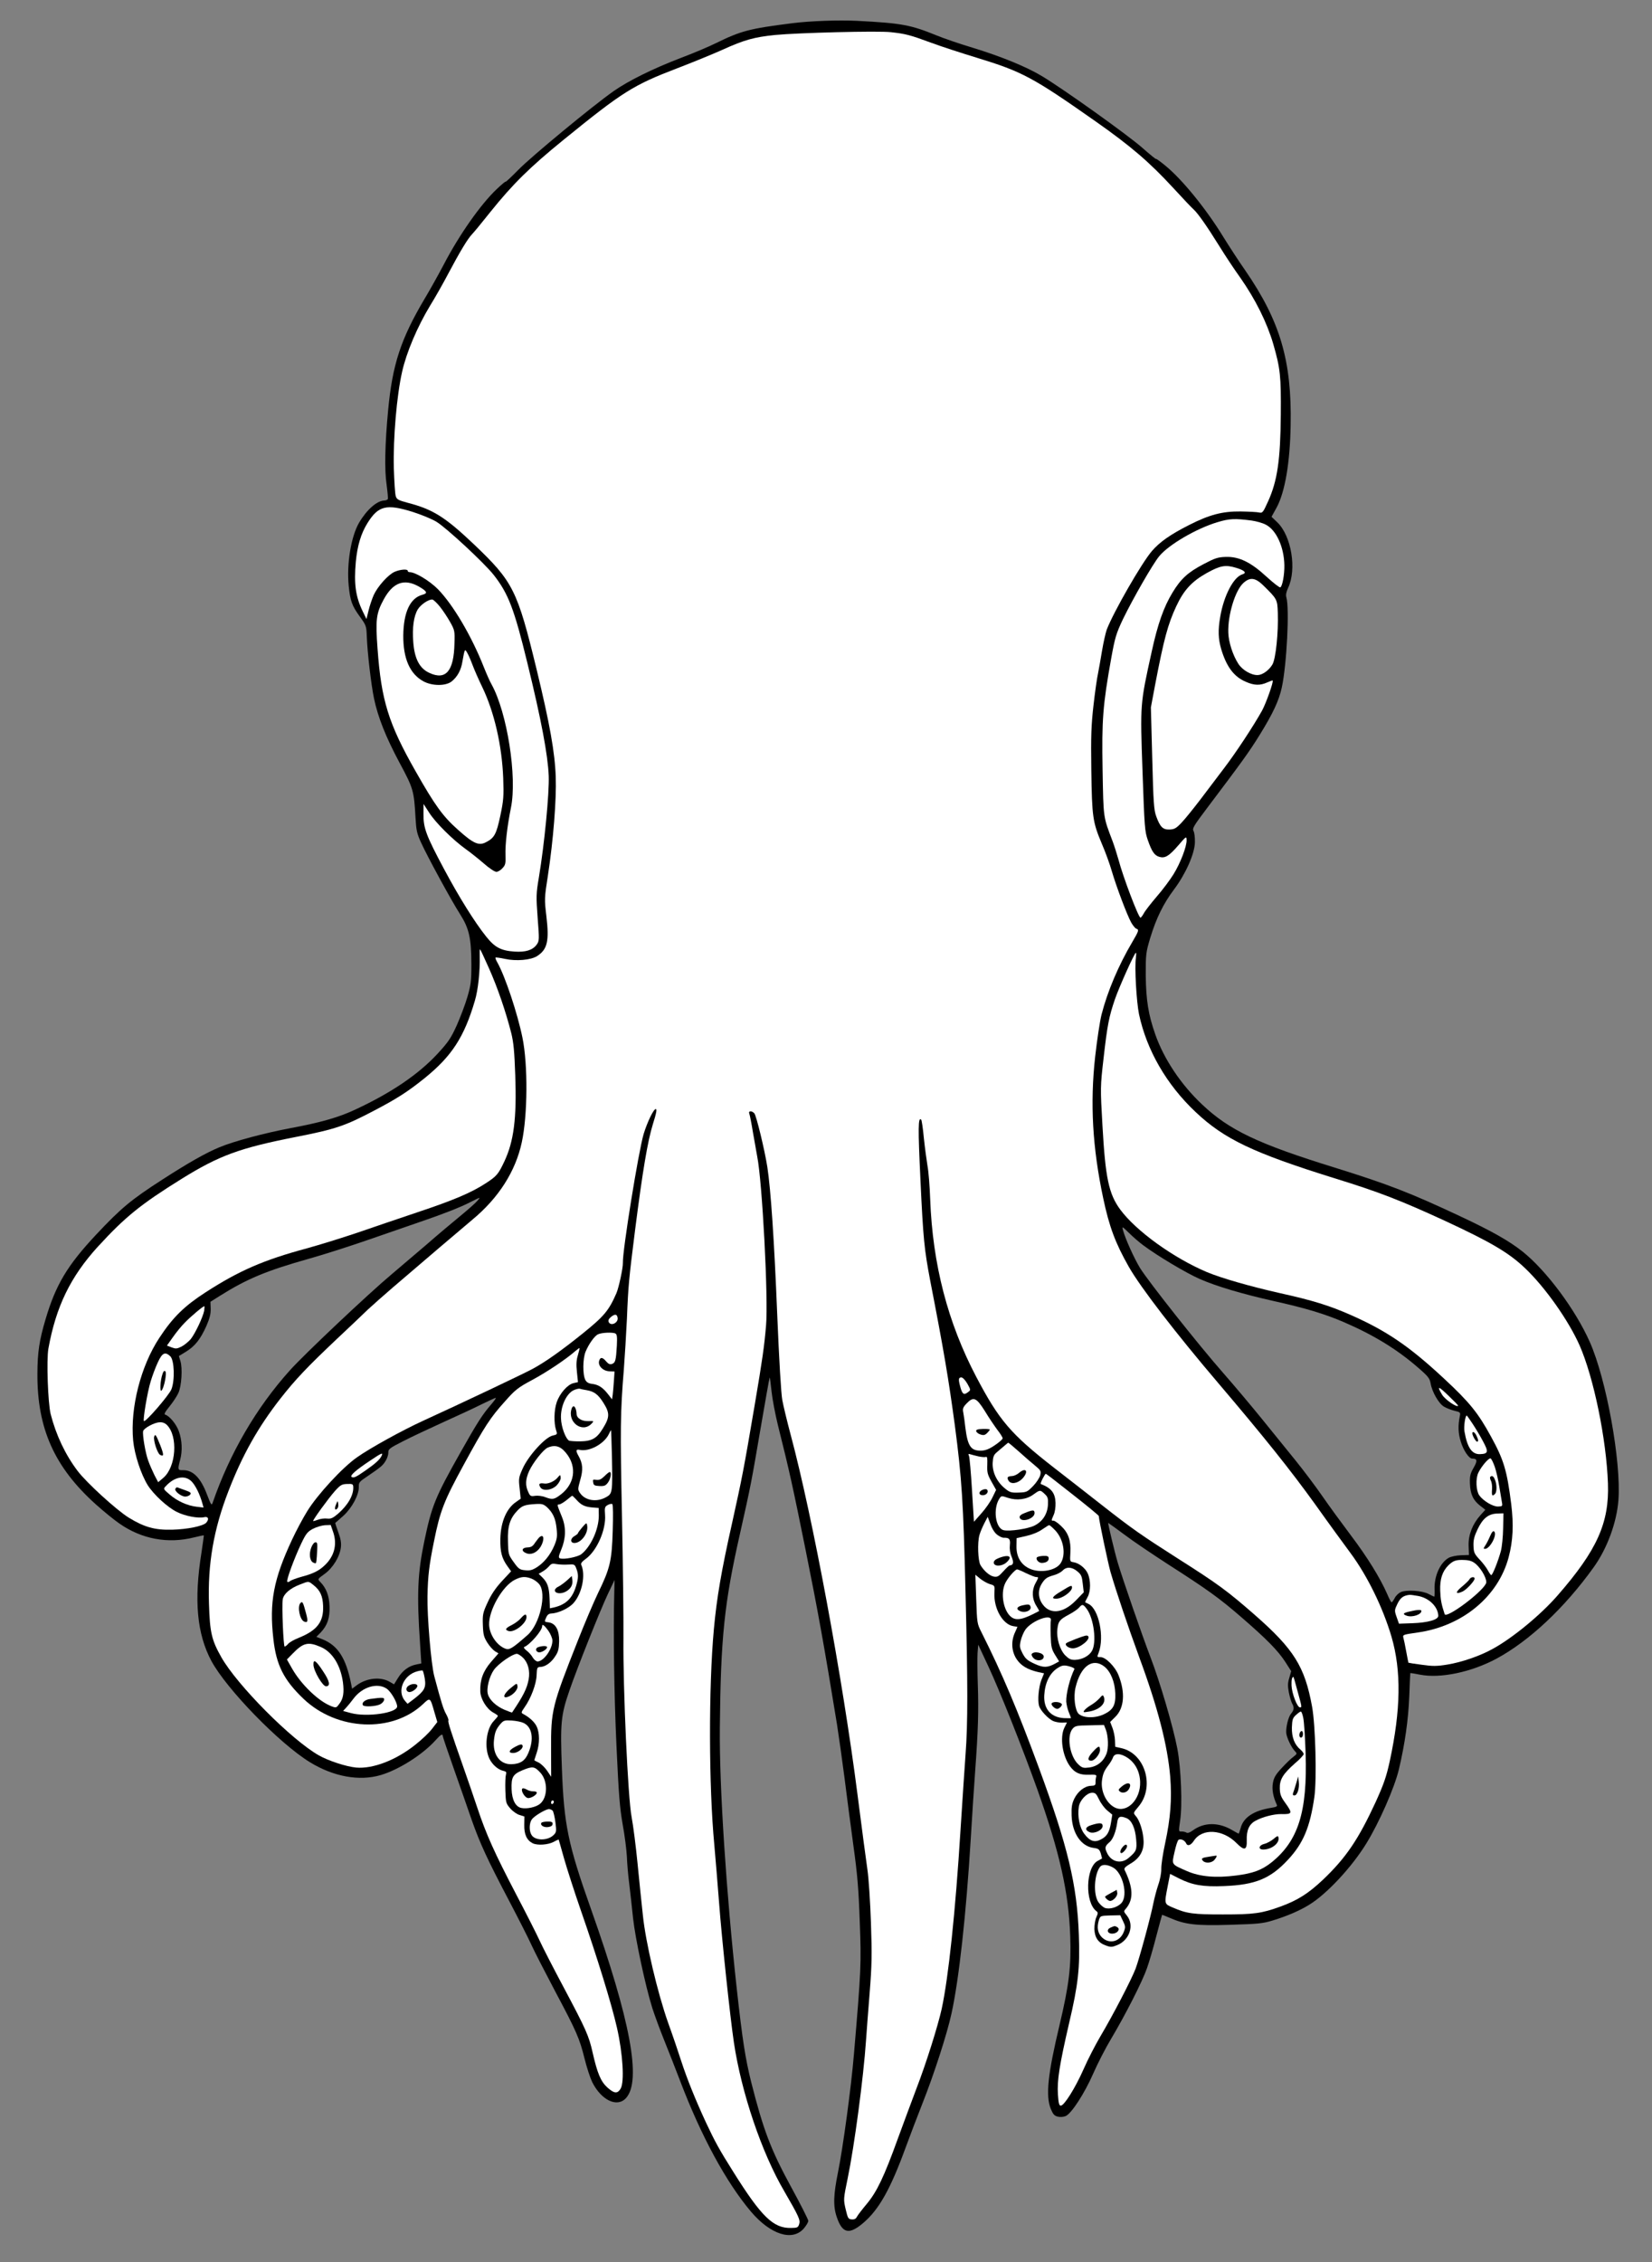
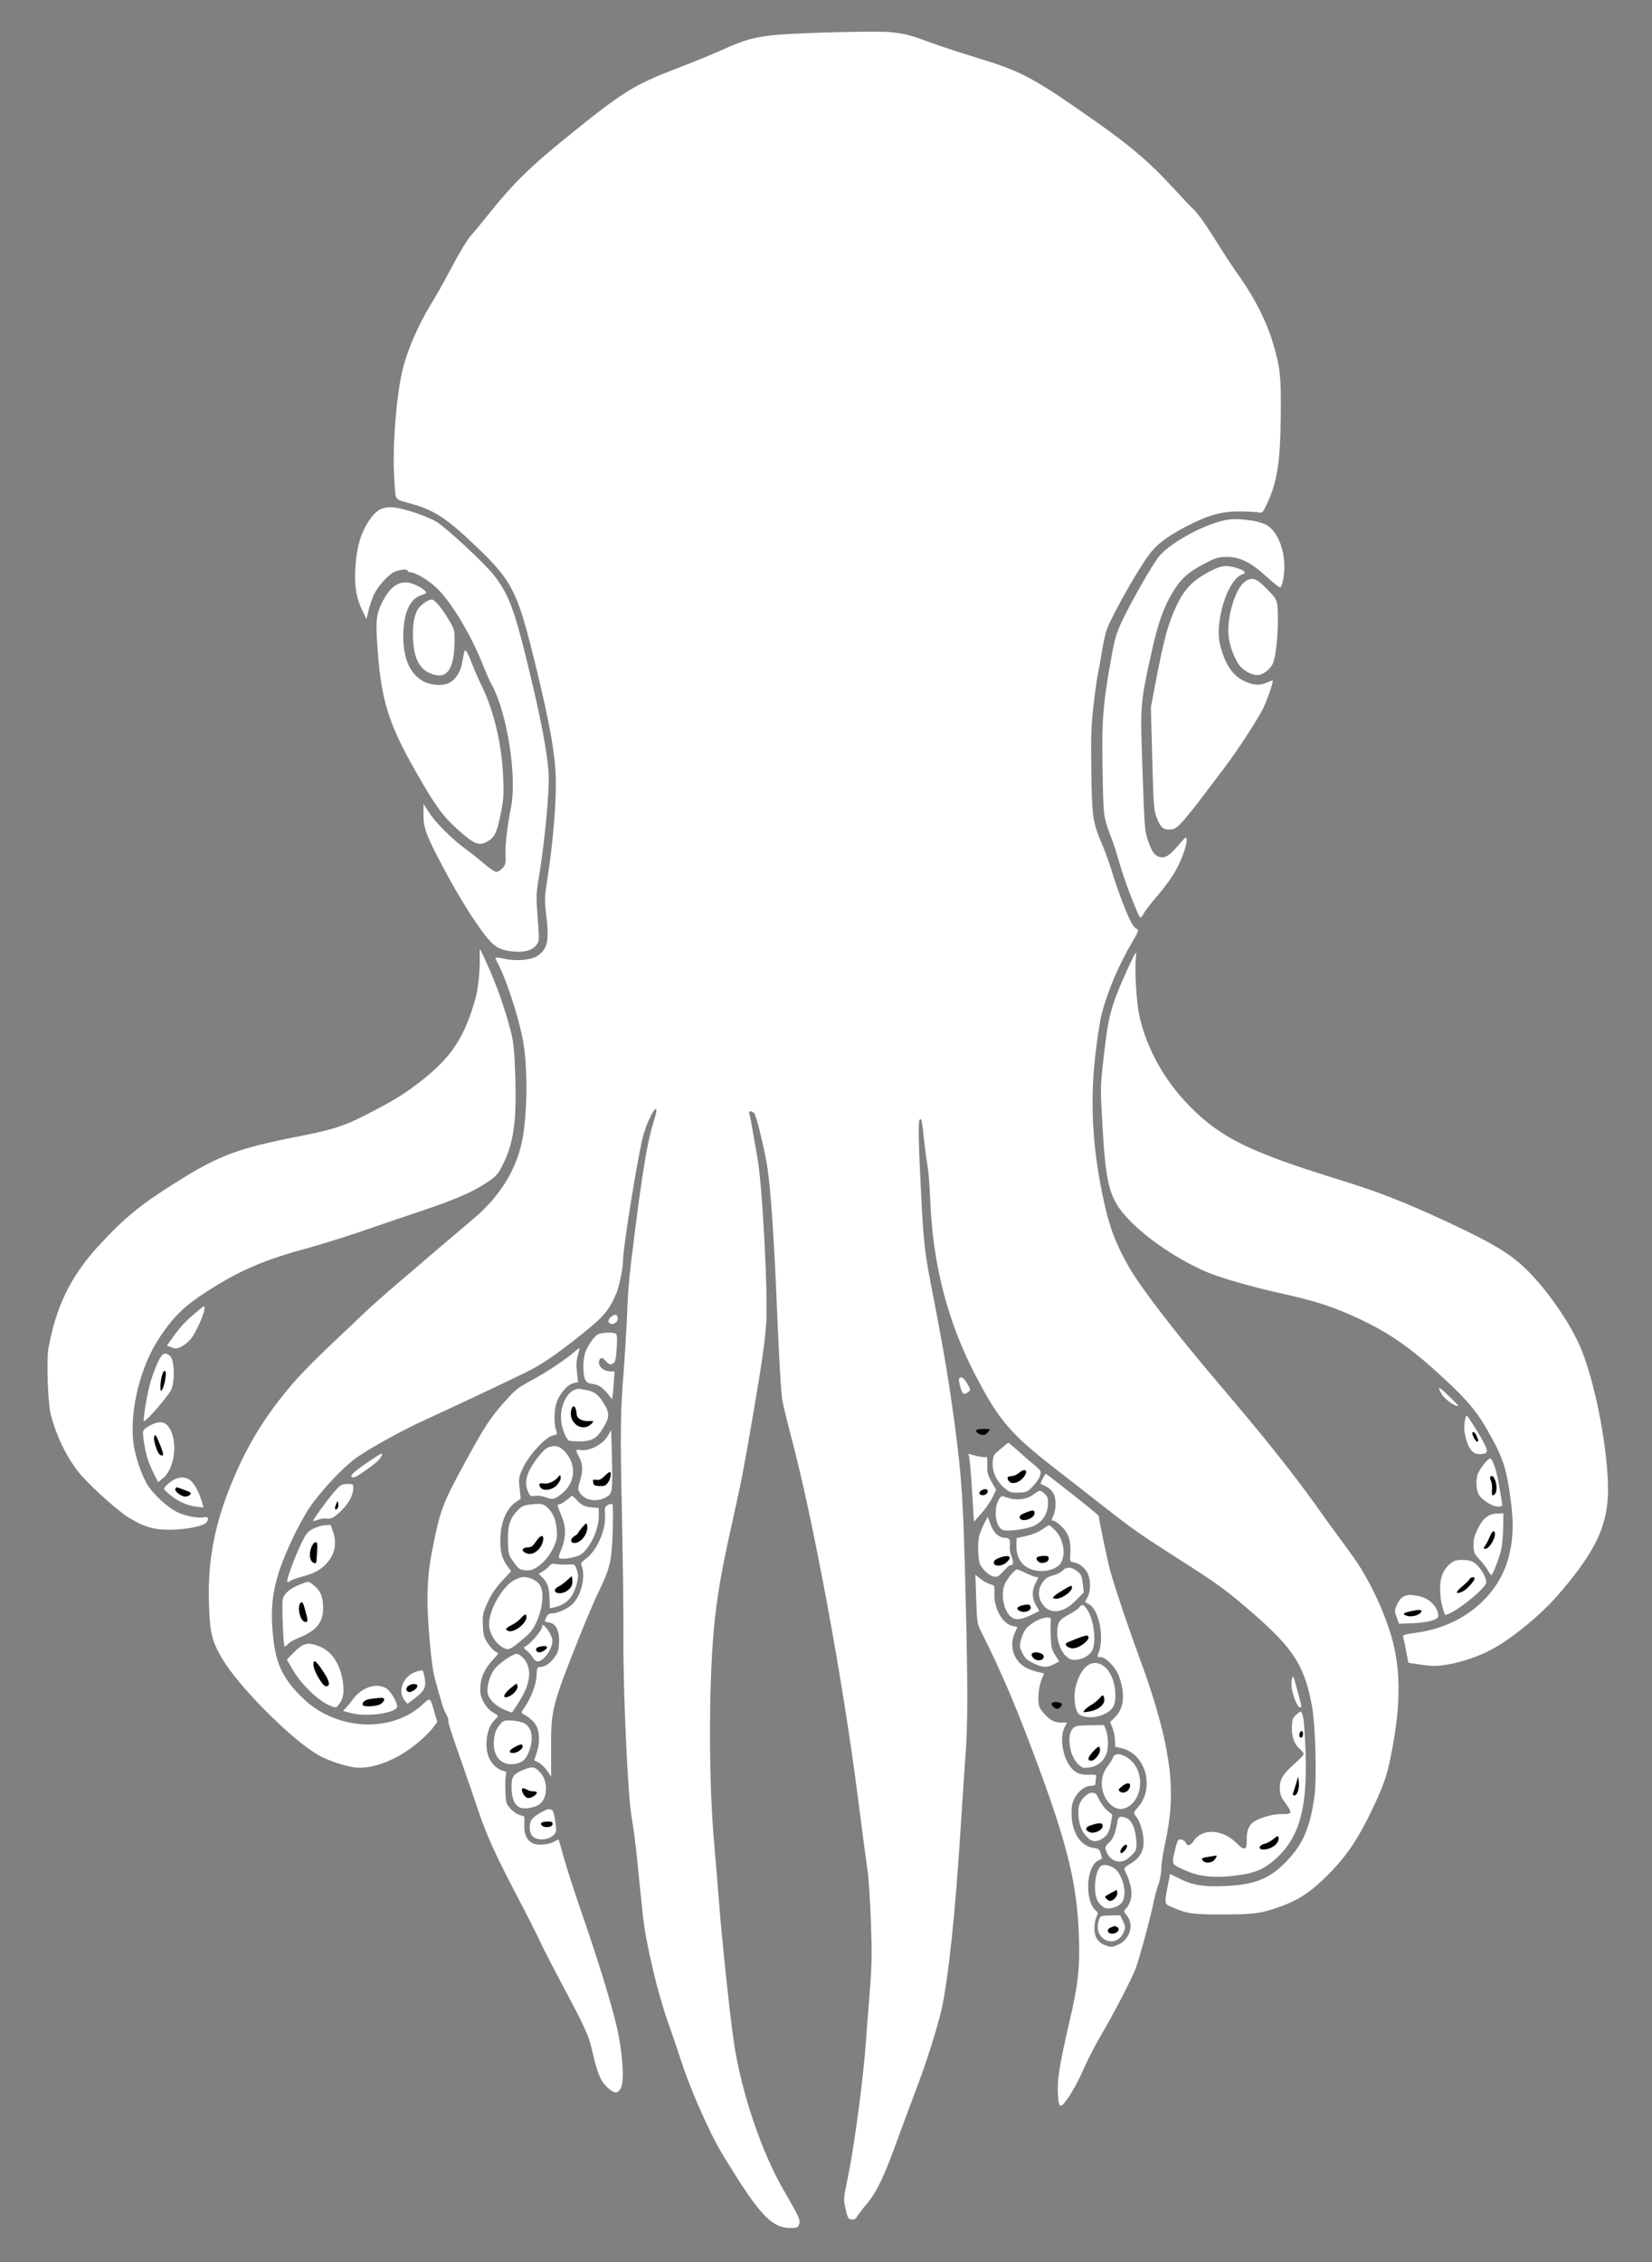
<svg xmlns="http://www.w3.org/2000/svg" version="1.1" viewBox="54 63 256.5 351" width="256.5" height="351">
  <rect x="54" y="63" width="256.5" height="351" fill="#808080" stroke="none" />
  <defs>
    <clipPath id="artboard_clip_path">
      <path d="M 54 63 L 310.5 63 L 310.5 360 L 274.985 414 L 54 414 Z" />
    </clipPath>
  </defs>
  <g id="Polypus_(4)" stroke="none" stroke-opacity="1" fill-opacity="1" stroke-dasharray="none" fill="none">
    <title>Polypus (4)</title>
    <g id="Polypus_(4)_Art" clip-path="url(#artboard_clip_path)">
      <title>Art</title>
      <g id="Group_53">
        <g id="Graphic_167">
-           <path d="M 177.009 66.603 C 170.35 67.442 169.041 67.79 165.146 69.702 C 164.019 70.261 161.544 71.299 159.642 72.015 C 155.37 73.658 151.582 75.522 149.278 77.14 C 146.024 79.418 136.472 87.307 134.486 89.346 C 133.399 90.445 132.519 91.277 132.516 91.19 C 132.513 91.104 131.881 91.624 131.127 92.343 C 128.654 94.68 125.292 99.452 122.919 104.016 C 122.127 105.516 120.783 107.944 119.903 109.403 C 116.223 115.615 114.933 119.578 114.269 126.594 C 113.763 131.937 113.685 135.901 114.024 138.184 C 114.172 139.326 114.273 140.34 114.212 140.451 C 114.129 140.562 113.894 140.656 113.656 140.665 C 112.51 140.705 110.935 142.102 109.75 144.113 C 108.504 146.257 107.808 150.502 108.144 153.911 C 108.376 156.219 108.641 156.989 109.869 158.678 C 110.847 160.03 110.894 160.136 110.95 161.736 C 111.038 164.244 111.622 169.203 112.065 171.352 C 112.664 174.254 113.899 177.371 116.052 181.387 C 118.182 185.34 118.282 185.726 118.513 189.852 C 118.626 191.84 118.729 192.334 119.385 193.762 C 120.371 195.936 124.072 202.734 125.445 204.872 C 126.843 207.075 127.176 208.578 127.188 212.626 C 127.194 215.267 127.107 215.876 126.565 217.714 C 126.236 218.851 125.483 220.825 124.921 222.101 C 123.996 224.124 123.626 224.679 121.894 226.557 C 118.931 229.735 114.766 232.565 109.185 235.163 C 106.608 236.378 103.843 237.168 99.154 238.046 C 95.046 238.817 90.306 240.086 88.045 241.031 C 85.89 241.929 83.215 243.451 79.171 246.06 C 74.365 249.151 72.767 250.484 68.926 254.579 C 64.439 259.369 62.66 262.353 61.072 267.713 C 60.104 270.972 59.823 272.844 59.808 276.135 C 59.759 284.666 62.459 290.676 68.895 296.448 C 70.146 297.573 71.795 298.901 72.549 299.416 C 76.01 301.828 80.063 302.574 84.097 301.567 C 84.913 301.365 85.622 301.211 85.645 301.253 C 85.667 301.274 85.493 302.471 85.283 303.907 C 84.092 311.33 84.576 316.531 86.823 320.738 C 89.207 325.136 97.38 333.532 102.114 336.44 C 105.786 338.693 109.795 339.419 113.116 338.437 C 115.88 337.626 119.587 335.289 121.588 333.076 C 122.421 332.138 122.739 331.953 122.755 332.407 C 122.759 332.537 123.532 334.826 124.469 337.478 C 125.406 340.13 126.656 343.701 127.235 345.391 C 128.555 349.112 129.633 351.455 133.065 357.982 C 134.503 360.724 136.083 363.829 136.553 364.874 C 137.021 365.896 138.671 369.108 140.2 371.998 C 143.56 378.31 143.984 379.313 144.765 382.446 C 145.093 383.777 145.626 385.404 145.953 386.085 C 147.372 388.915 149.837 390.084 151.212 388.543 C 153.629 385.839 151.897 376.547 145.774 359.27 C 142.173 349.134 141.57 346.146 141.245 337.455 C 140.975 330.342 141.085 329.148 142.423 325.291 C 143.601 321.851 147.225 312.784 148.374 310.363 L 149.423 308.161 L 149.379 310.003 C 149.212 316.373 149.348 325.85 149.712 333.804 C 150.071 341.606 150.223 343.463 150.683 346.109 C 151.003 347.83 151.275 350.05 151.332 351.066 C 151.368 352.082 151.52 353.96 151.696 355.274 C 151.849 356.568 152.129 359.004 152.295 360.665 C 152.643 363.814 154.199 371.163 155.294 374.632 C 155.634 375.681 156.448 377.904 157.111 379.547 C 157.775 381.191 158.891 384.031 159.582 385.847 C 162.848 394.436 166.736 401.617 170.619 406.201 C 173.644 409.753 177.037 410.826 178.806 408.794 C 179.18 408.348 179.508 407.817 179.501 407.601 C 179.494 407.406 178.307 405.045 176.851 402.389 C 173.659 396.526 172.537 393.556 170.631 386.068 C 169.723 382.397 169.279 379.599 168.393 371.577 C 166.777 356.934 165.674 340.217 165.766 331.079 C 165.907 317.132 166.436 311.832 168.893 300.987 C 170.598 293.394 170.652 293.067 172.09 284.661 C 172.827 280.349 173.461 276.798 173.502 276.754 C 173.544 276.709 173.665 277.679 173.793 278.887 C 173.923 280.116 174.373 282.46 174.777 284.113 C 176.587 291.323 177.104 293.708 179.093 303.553 C 180.951 312.754 181.97 318.368 183.954 330.552 C 184.232 332.317 184.75 336.001 185.106 338.738 C 185.439 341.454 186.081 346.215 186.492 349.297 C 187.128 353.886 187.311 356.022 187.491 361.168 C 187.741 367.719 187.708 368.629 186.586 381.765 C 186.16 386.911 184.867 396.373 184.109 400.101 C 183.407 403.546 183.339 405.323 183.918 407.013 C 184.787 409.581 185.834 409.804 188.041 407.93 C 190.48 405.853 192.273 402.652 194.585 396.315 C 195.316 394.319 196.526 391.16 197.262 389.294 C 199.013 384.882 201.065 378.554 201.735 375.435 C 202.895 370.199 204.012 360.028 204.713 348.509 C 204.929 344.778 205.258 339.917 205.418 337.704 C 205.874 331.518 205.96 328.419 205.823 324.484 C 205.753 322.495 205.74 320.266 205.78 319.528 L 205.885 318.204 L 207.476 321.612 C 209.277 325.468 212.815 334.393 215.045 340.615 C 218.55 350.472 219.935 356.658 220.172 363.447 C 220.335 368.118 220.001 370.943 218.51 377.23 C 216.678 384.893 216.339 388.195 217.146 390.223 C 217.5 391.077 217.703 391.308 218.227 391.441 C 218.62 391.536 219.117 391.497 219.458 391.355 C 220.354 390.977 222.408 387.81 223.751 384.732 C 224.413 383.215 225.669 380.769 226.549 379.309 C 228.799 375.529 231.391 370.416 232.079 368.422 C 232.415 367.501 233.072 365.248 233.529 363.457 C 234.007 361.644 234.41 360.158 234.431 360.135 C 234.452 360.113 234.978 360.311 235.616 360.592 C 238.012 361.634 239.664 361.836 244.984 361.672 C 249.352 361.541 250.042 361.473 251.585 361.008 C 253.834 360.324 255.796 359.476 257.279 358.558 C 259.992 356.905 263.894 352.72 266.147 349.048 C 268.114 345.862 270.522 340.409 271.201 337.55 C 272.144 333.555 272.665 329.878 272.816 326.15 C 272.88 324.242 272.954 322.66 272.974 322.616 C 272.995 322.593 273.692 322.699 274.52 322.865 C 277.637 323.47 282.408 322.481 286.318 320.396 C 291.439 317.641 296.931 312.492 301.452 306.186 C 303.537 303.277 305.02 299.264 305.288 295.769 C 305.73 289.822 303.421 277.023 300.837 271.225 C 298.605 266.194 294.086 260.138 290.389 257.194 C 288.319 255.556 285.691 254.067 280.893 251.81 C 273.057 248.122 269.568 246.772 261.251 244.183 C 249.347 240.507 244.833 238.349 240.669 234.403 C 237.379 231.314 234.73 227.358 233.384 223.53 C 232.303 220.472 231.942 218.212 231.895 214.36 C 231.887 211.048 231.921 210.787 232.6 208.512 C 233.532 205.47 234.623 203.224 236.299 201.001 C 238.098 198.6 239.483 195.478 239.53 193.723 C 239.548 192.986 239.455 192.188 239.317 191.955 C 239.086 191.552 239.332 191.154 241.463 188.33 C 246.884 181.148 247.979 179.638 249.577 177.049 C 251.647 173.708 252.573 171.728 253.021 169.677 C 253.786 166.165 254.237 157.382 253.723 155.668 C 253.623 155.303 253.715 154.824 253.997 154.23 C 255.368 151.346 254.516 146.158 252.321 144.049 L 251.425 143.192 L 252.24 141.714 C 253.519 139.309 254.294 134.823 254.392 128.974 C 254.585 118.988 252.768 112.838 247.341 104.953 C 246.361 103.559 244.851 101.23 243.956 99.789 C 241.27 95.402 237.584 90.876 234.954 88.717 C 234.151 88.052 233.485 87.578 233.488 87.664 C 233.491 87.751 232.555 86.982 231.394 85.962 C 229.271 84.066 219.192 76.863 215.786 74.817 C 213.376 73.364 209.467 71.769 205.091 70.428 C 203.144 69.847 200.602 68.983 199.438 68.504 C 195.376 66.849 194.003 66.594 187.041 66.231 C 184.179 66.093 179.833 66.245 177.009 66.603 Z M 128.061 249.397 L 128.061 249.397 C 127.79 249.71 126.614 250.747 125.457 251.696 C 124.299 252.646 121.922 254.634 120.2 256.144 C 118.455 257.634 116.037 259.688 114.839 260.704 C 111.242 263.709 101.141 273.241 98.995 275.654 C 93.806 281.42 89.68 288.491 87.026 296.161 C 86.848 296.665 86.78 296.559 86.161 294.957 C 85.159 292.286 83.947 291.073 82.347 291.129 C 81.612 291.154 81.564 291.026 81.967 289.54 C 82.35 288.12 82.271 286.477 81.768 285.088 C 81.384 283.997 80.321 282.714 79.665 282.52 C 79.425 282.463 79.608 282.111 80.334 281.219 C 80.874 280.551 81.491 279.62 81.711 279.115 C 82.193 278.037 82.357 275.304 82.016 274.212 L 81.772 273.419 L 82.895 272.731 C 84.273 271.881 85.123 270.813 86.047 268.745 C 86.568 267.558 86.738 266.838 86.711 266.06 L 86.674 265 L 88.093 264.106 C 92.35 261.425 95.381 260.172 102.048 258.294 C 104.192 257.699 108.602 256.29 111.831 255.159 C 115.061 254.051 118.398 252.895 119.211 252.607 C 122.698 251.424 125.474 250.332 126.878 249.612 C 128.728 248.681 128.685 248.683 128.061 249.397 Z M 231.495 256.219 L 231.495 256.219 C 233.673 257.854 238.228 260.574 240.316 261.475 C 242.866 262.598 246.934 263.798 251.691 264.866 C 256.731 265.989 259.64 266.861 262.673 268.163 C 267.355 270.186 270.983 272.419 274.266 275.291 C 275.739 276.56 275.989 276.898 276.123 277.651 C 276.342 278.964 277.403 280.832 278.22 281.28 C 278.596 281.505 279.32 281.782 279.844 281.916 C 280.695 282.102 280.784 282.186 280.672 282.688 C 280.357 284.214 280.398 285.382 280.813 286.709 C 281.228 288.08 282.095 289.349 282.593 289.332 C 283.372 289.326 283.427 289.67 282.815 290.731 C 282.284 291.659 282.189 292.03 282.23 293.198 C 282.288 294.862 282.732 295.799 283.822 296.649 L 284.623 297.27 L 283.873 298.098 C 282.623 299.505 281.987 301.129 282.024 302.816 L 282.076 304.287 L 280.822 304.33 C 280.13 304.355 279.292 304.535 278.952 304.72 C 277.614 305.46 276.67 307.571 276.74 309.582 C 276.763 310.231 276.738 310.751 276.695 310.752 C 276.63 310.755 276.233 310.552 275.792 310.329 C 274.844 309.821 272.413 309.646 271.496 310.046 C 271.176 310.187 270.736 310.592 270.554 310.967 C 270.372 311.32 270.144 311.631 270.08 311.633 C 269.993 311.636 269.692 311.084 269.409 310.401 C 268.303 307.863 266.284 304.6 263.764 301.268 C 262.334 299.369 260.311 296.604 259.308 295.145 C 258.304 293.687 256.397 291.156 255.085 289.534 C 253.773 287.913 251.443 285.029 249.882 283.113 C 248.344 281.219 245.678 278.043 243.943 276.069 C 240.133 271.742 232.365 261.926 231.012 259.765 C 230.094 258.26 228.709 255.191 228.361 253.883 C 228.187 253.261 228.231 253.281 229.285 254.305 C 229.868 254.891 230.873 255.765 231.495 256.219 Z M 130.245 280.949 L 130.245 280.949 C 128.892 282.511 128.092 283.773 125.523 288.322 C 121.568 295.323 121.03 296.662 119.88 302.157 C 118.841 307.108 118.697 310.425 119.224 318.091 L 119.416 321.115 L 118.664 321.272 C 117.503 321.485 116.511 322.213 115.814 323.341 L 115.179 324.359 L 114.516 323.971 C 113.102 323.154 110.966 323.359 109.424 324.474 L 108.665 325.041 L 108.507 324.246 C 107.719 320.29 106.461 318.342 104.111 317.385 L 103.123 316.987 L 103.813 316.292 C 104.836 315.195 105.229 314.056 105.165 312.24 C 105.109 310.618 104.655 309.4 103.713 308.459 C 103.286 308.019 103.308 308.018 104.406 307.222 C 105.694 306.29 106.758 304.542 106.925 303.108 C 107.009 302.412 106.899 301.766 106.517 300.741 C 106.231 299.971 106.035 299.329 106.056 299.306 C 106.098 299.283 106.665 298.787 107.316 298.202 C 108.638 297.008 109.756 294.934 109.713 293.702 C 109.691 293.053 109.815 292.897 110.915 292.166 C 113.136 290.66 113.43 290.411 113.86 289.704 C 114.107 289.327 114.303 288.736 114.291 288.411 C 114.272 287.871 114.462 287.713 116.567 286.643 C 117.822 285.993 120.676 284.66 122.892 283.651 C 125.13 282.642 127.814 281.401 128.857 280.867 C 129.921 280.354 130.858 279.91 130.966 279.906 C 131.074 279.902 130.744 280.368 130.245 280.949 Z M 228.559 301.111 L 228.559 301.111 C 229.894 302.126 232.931 304.163 235.278 305.683 C 241.523 309.686 243.277 310.945 246.715 313.921 C 250.643 317.312 252.439 319.133 253.583 320.911 L 254.476 322.309 L 254.187 323.337 C 253.934 324.146 253.929 324.623 254.115 325.612 C 254.248 326.3 254.491 327.071 254.607 327.305 C 254.975 327.92 254.925 328.355 254.489 328.868 C 254.051 329.359 253.671 330.866 253.705 331.839 C 253.729 332.531 254.501 334.171 255.062 334.736 C 255.421 335.113 255.401 335.157 254.811 335.611 C 254.452 335.861 253.656 336.647 253.01 337.341 C 252.071 338.348 251.784 338.834 251.64 339.661 C 251.458 340.642 251.672 341.825 252.234 343.018 C 252.373 343.294 252.203 343.387 251.364 343.524 C 248.672 343.943 247.043 345.017 246.625 346.677 C 246.489 347.137 246.351 347.531 246.33 347.532 C 246.287 347.533 245.801 347.269 245.249 346.942 C 243.172 345.737 240.942 345.75 239.212 347.023 C 238.747 347.364 238.405 347.484 238.206 347.361 C 238.029 347.259 237.702 347.184 237.442 347.193 C 236.988 347.209 236.988 347.187 237.232 345.512 C 237.605 343.161 237.38 337.345 236.799 334.335 C 236.162 330.98 234.123 324.037 232.622 320.128 C 231.36 316.838 228.351 308.154 227.567 305.541 C 227.077 303.913 225.986 299.318 226.072 299.315 C 226.094 299.314 227.226 300.119 228.559 301.111 Z" fill="black" />
-         </g>
+           </g>
        <g id="Graphic_166">
          <path d="M 192.32 67.995 C 194.601 68.24 195.323 68.431 198.59 69.638 C 200.191 70.231 203.388 71.267 205.685 71.966 C 212.687 74.103 214.341 74.976 224.062 81.802 C 229.61 85.7 232.444 88.133 236.201 92.202 C 237.642 93.775 239.035 95.242 239.303 95.471 C 239.996 96.096 241.386 98.082 243.312 101.176 C 244.253 102.701 245.715 104.902 246.557 106.063 C 248.926 109.444 250.719 113.04 251.702 116.404 C 252.786 120.176 252.914 121.341 252.864 127.361 C 252.806 134.377 252.335 137.619 250.887 140.808 C 250.104 142.546 250.02 142.635 249.497 142.524 C 249.191 142.448 247.89 142.385 246.634 142.364 C 243.797 142.333 241.802 142.857 238.632 144.462 C 235.697 145.95 234.049 147.111 232.842 148.517 C 231.241 150.392 226.935 157.881 225.842 160.69 C 225.665 161.194 225.327 162.678 225.112 163.962 C 224.898 165.269 224.608 166.881 224.479 167.535 C 224.329 168.189 224.016 170.387 223.784 172.43 C 223.437 175.494 223.367 177.207 223.444 182.508 C 223.547 189.8 223.66 190.554 225.076 193.924 C 225.617 195.161 226.312 197.085 226.633 198.2 C 227.345 200.621 228.991 204.98 229.638 206.148 C 229.892 206.593 230.231 207.015 230.407 207.095 C 230.889 207.251 230.83 207.427 229.808 209.172 C 227.682 212.754 225.942 216.863 225.028 220.445 C 224.762 221.515 224.324 224.453 224.043 226.952 C 223.236 234.21 223.627 241.081 225.286 248.903 C 226.22 253.33 227.175 255.894 229.274 259.587 C 231.119 262.814 236.561 269.876 243.152 277.612 C 250.286 286 254.315 291.033 258.228 296.46 C 260.254 299.312 262.709 302.668 263.663 303.955 C 266.298 307.5 268.723 312.46 270.049 316.959 C 271.598 322.252 271.506 328.317 269.773 336.322 C 269.25 338.722 268.836 339.884 267.59 342.633 C 264.913 348.42 262.999 351.258 259.416 354.673 C 257.153 356.809 255.459 357.885 252.808 358.844 C 249.901 359.898 248.694 360.07 243.888 360.065 C 239.299 360.073 238.255 359.937 236.101 358.994 C 234.761 358.435 234.762 358.457 235.294 355.732 L 235.68 353.77 L 237.025 354.459 C 239.118 355.512 240.774 355.801 244.038 355.665 C 248.902 355.473 251.228 354.526 253.962 351.595 C 256.341 349.044 257.401 346.561 258.08 341.818 C 258.462 339.12 258.256 330.728 257.721 327.824 C 256.595 321.607 254.898 318.896 248.78 313.546 C 244.56 309.861 243.137 308.807 236.961 304.888 C 231.138 301.173 229.784 300.224 225.155 296.598 C 223.151 295.022 219.769 292.391 217.633 290.734 C 210.935 285.513 209.152 283.432 205.581 276.651 C 201.152 268.233 198.801 259.18 198.427 249.083 C 198.356 247.051 198.167 244.719 198.008 243.902 C 197.871 243.063 197.609 241.145 197.448 239.635 C 197.308 238.103 197.11 236.79 197.022 236.728 C 196.552 236.29 196.523 237.936 196.92 246.213 C 197.344 255.247 197.507 256.843 198.436 261.747 C 200.573 272.713 201.286 277.017 202.249 284.127 C 203.338 292.381 203.576 296.096 203.911 310.047 C 204.278 324.257 204.278 330.47 203.922 335.158 C 203.805 336.764 203.448 342.037 203.141 346.875 C 202.337 359.805 201.26 369.866 200.216 374.708 C 199.617 377.392 197.806 383.17 196.277 387.12 C 195.525 389.138 194.217 392.604 193.408 394.841 C 191.256 400.804 190.145 403.094 188.608 404.945 C 187.881 405.814 187.177 406.726 187.055 406.969 C 186.894 407.299 186.66 407.416 186.247 407.387 C 185.704 407.341 185.635 407.213 185.305 405.818 C 184.949 404.293 184.947 404.25 185.614 401.023 C 186.652 396.029 188.075 385.35 188.461 379.643 C 188.547 378.385 188.799 375.064 189.026 372.263 C 189.371 367.9 189.402 366.319 189.228 361.324 C 189.116 358.102 188.878 354.409 188.682 353.117 C 188.484 351.803 187.805 346.61 187.152 341.545 C 184.829 323.377 180.165 298.299 176.756 285.602 C 176.207 283.543 175.626 281.139 175.465 280.257 C 175.281 279.332 174.963 273.932 174.674 266.906 C 174.205 255.341 173.674 247.566 173.141 244.078 C 172.724 241.43 171.433 236.084 171.118 235.749 C 170.735 235.329 170.152 235.35 170.34 235.798 C 170.411 235.969 170.673 237.258 170.894 238.636 C 171.137 240.013 171.435 241.734 171.568 242.444 C 172.354 246.335 173.314 264.551 172.94 268.699 C 172.662 271.912 172.404 273.805 171.183 280.991 C 169.441 291.248 169.237 292.229 167.686 299.254 C 165.981 306.847 165.281 310.985 164.842 315.784 C 164.011 324.819 164.048 340.144 164.907 349.25 C 165.085 351.235 165.423 355.336 165.658 358.359 C 166.064 363.778 167.354 375.921 167.948 379.927 C 169.107 387.701 172.27 397.072 175.792 403.054 C 178.026 406.916 178.284 407.47 178.089 408.104 C 177.914 408.652 177.807 408.699 176.833 408.711 C 174.087 408.786 172.227 406.989 167.825 399.955 C 165.717 396.609 165.023 395.356 163.644 392.416 C 161.982 388.837 160.678 385.593 159.805 382.917 C 159.391 381.611 158.475 378.915 157.756 376.927 C 156.099 372.266 154.244 364.407 153.815 360.179 C 153.627 358.519 153.264 354.917 152.995 352.198 C 152.727 349.458 152.311 346.226 152.072 344.978 C 151.492 341.99 150.722 324.915 150.799 317.184 C 150.825 314.217 150.723 305.713 150.571 298.271 C 150.292 284.708 150.312 282.174 150.859 275.531 C 151.007 273.556 151.229 269.998 151.341 267.613 C 151.549 262.41 151.647 261.497 152.612 253.822 C 153.768 244.754 154.556 240.051 155.374 237.425 C 155.919 235.695 156.028 235.085 155.812 235.093 C 155.466 235.105 154.497 237.13 153.934 238.969 C 153.122 241.746 150.647 257.051 150.713 258.954 C 150.741 259.732 150.089 262.764 149.709 263.665 C 148.526 266.369 147.799 267.238 144.514 269.886 C 141.145 272.601 138.652 274.355 136.676 275.42 C 135.316 276.16 125.606 280.764 119.746 283.437 C 116.465 284.937 111.516 287.664 109.445 289.122 C 107.184 290.694 103.283 294.922 101.706 297.488 C 101.03 298.573 99.973 300.558 99.349 301.9 C 96.468 308.062 95.792 311.614 96.445 317.307 C 96.89 321.383 98.075 323.701 101.121 326.604 C 106.338 331.574 114.902 331.946 119.701 327.405 C 120.791 326.371 120.791 326.371 121.432 328.622 L 121.899 330.208 L 121.091 331.253 C 120.657 331.831 119.484 332.955 118.493 333.725 C 115.503 336.124 111.893 337.506 109.287 337.272 C 107.766 337.13 105.007 336.231 103.528 335.395 C 99.266 332.99 90.807 324.474 88.361 320.143 C 86.861 317.49 86.583 316.331 86.449 311.876 C 86.234 305.714 87.17 300.291 89.474 294.365 C 91.618 288.813 94.064 284.463 97.525 280.035 C 99.846 277.074 101.662 275.149 106.377 270.698 C 108.222 268.967 110.338 266.966 111.092 266.226 C 111.868 265.506 113.632 263.951 115.019 262.755 C 119.874 258.58 125.551 253.771 127.317 252.281 C 131.399 248.913 134.047 244.772 135.015 240.257 C 135.93 236.069 135.979 228.187 135.119 224.017 C 134.361 220.277 132.426 214.478 131.227 212.355 C 131.019 211.994 130.877 211.631 130.94 211.586 C 130.982 211.541 131.656 211.626 132.419 211.794 C 134.143 212.167 136.409 211.979 137.383 211.361 C 138.992 210.331 139.294 209.043 138.834 205.162 C 138.526 202.554 138.519 202.359 139.069 198.876 C 139.915 193.348 140.41 187.075 140.288 183.572 C 140.154 179.745 139.374 175.377 137.324 166.898 C 134.316 154.534 133.688 153.279 127.575 147.452 C 123.075 143.193 121.216 142.024 117.218 140.995 C 115.863 140.631 115.598 140.489 115.451 139.996 C 115.332 139.675 115.22 137.709 115.147 135.634 C 115.03 131.027 115.597 124.339 116.443 120.651 C 117.118 117.662 118.798 113.707 120.763 110.456 C 121.521 109.239 122.826 106.942 123.658 105.354 C 125.364 102.134 126.612 100.055 127.26 99.383 C 127.511 99.136 128.799 97.576 130.126 95.906 C 133.59 91.586 136.248 88.96 141.511 84.685 C 150.731 77.197 152.32 76.211 159.156 73.591 C 161.399 72.733 164.537 71.455 166.114 70.75 C 169.566 69.179 171.11 68.757 174.367 68.427 C 177.884 68.088 190.363 67.76 192.32 67.995 Z" fill="#FFFFFF" />
        </g>
        <g id="Graphic_165">
          <path d="M 118.091 142.437 C 119.426 142.866 121.095 143.544 121.782 143.975 C 123.33 144.916 129.192 150.362 130.641 152.194 C 132.929 155.102 133.835 157.473 135.881 165.866 C 138.052 174.731 139.064 180.151 139.199 183.393 C 139.295 186.139 138.53 193.981 137.671 199.141 C 137.24 201.668 137.234 202.122 137.479 205.426 C 137.75 208.859 137.734 209.011 137.321 209.588 C 136.701 210.432 135.609 210.773 133.895 210.66 C 131.79 210.517 130.82 210.01 129.484 208.325 C 127.696 206.092 125.265 202.194 122.926 197.816 C 120.169 192.652 119.739 191.498 119.752 189.376 L 119.76 187.752 L 120.652 189.128 C 121.66 190.695 124.305 193.309 126.282 194.733 C 127.014 195.249 128.284 196.265 129.132 196.993 C 129.958 197.722 130.822 198.298 131.082 198.289 C 131.32 198.281 131.744 198.028 132.014 197.715 C 132.474 197.245 132.53 196.983 132.485 195.707 C 132.426 194.021 132.76 191.173 133.332 188.339 C 134.312 183.542 132.752 173.595 130.326 169.199 C 130.05 168.732 129.532 167.538 129.129 166.535 C 127.228 161.709 124.352 156.83 121.972 154.402 C 120.672 153.105 118.438 151.755 117.595 151.784 C 117.443 151.789 117.31 151.686 117.306 151.578 C 117.295 151.253 116.108 151.36 115.255 151.736 C 114.232 152.205 112.629 154.014 112.025 155.334 C 111.765 155.928 111.392 157.023 111.222 157.743 L 110.9 159.054 L 110.317 157.862 C 109.221 155.605 108.935 153.624 109.247 150.171 C 109.485 147.673 110.047 145.791 111.051 144.176 C 112.732 141.476 113.976 141.151 118.091 142.437 Z" fill="#FFFFFF" />
        </g>
        <g id="Graphic_164">
          <path d="M 248.35 143.776 C 249.068 143.881 250.052 144.15 250.537 144.414 C 252.168 145.245 253.364 147.866 253.419 150.7 C 253.449 152.171 253.102 154.023 252.782 154.142 C 252.654 154.19 251.697 153.444 250.646 152.485 C 248.207 150.232 246.38 149.343 244.304 149.416 C 243.071 149.459 242.644 149.604 240.837 150.554 C 238.413 151.83 237.344 152.82 236.054 154.943 C 234.683 157.199 233.757 159.829 232.824 164.104 C 231.011 172.307 231.027 172.155 231.393 182.642 C 231.7 191.442 231.741 191.981 232.222 193.372 C 232.847 195.147 233.235 195.718 233.979 195.951 C 234.876 196.223 235.491 195.855 236.927 194.203 C 238.196 192.73 238.218 192.729 238.24 193.356 C 238.274 194.329 237.282 196.919 236.217 198.644 C 235.684 199.507 234.526 201.063 233.61 202.112 C 232.716 203.161 231.804 204.319 231.601 204.715 C 231.398 205.09 231.149 205.402 231.084 205.404 C 230.781 205.415 228.374 199.091 227.675 196.431 C 227.428 195.552 227.014 194.246 226.751 193.541 C 225.273 189.653 225.332 190.084 225.195 182.447 C 225.054 174.702 225.234 172.401 226.538 165.125 C 227.119 161.922 227.293 161.332 228.362 159.065 C 229.917 155.871 232.957 150.57 233.975 149.322 C 235.449 147.517 239.755 145.007 243.033 144.027 C 244.897 143.464 245.74 143.434 248.35 143.776 Z" fill="#FFFFFF" />
        </g>
        <g id="Graphic_163">
          <path d="M 119.059 154.028 C 120.318 154.763 120.458 155.061 119.6 155.286 C 117.691 155.786 116.663 157.965 116.616 161.582 C 116.59 165.176 117.626 167.564 119.745 168.724 C 121.113 169.456 123.191 169.47 124.119 168.745 C 125.024 168.02 125.594 166.983 125.806 165.612 C 126.15 163.673 126.17 163.651 126.516 164.245 C 126.699 164.542 127.076 165.394 127.362 166.164 C 127.649 166.933 128.331 168.489 128.891 169.639 C 130.735 173.471 131.933 178.646 132.133 183.748 C 132.23 186.538 132.188 187.188 131.686 189.566 C 131.073 192.445 130.768 193.018 129.449 193.692 C 128.344 194.272 127.509 193.911 125.095 191.744 C 122.772 189.682 121.544 187.993 118.545 182.708 C 114.301 175.257 113.202 171.68 112.619 163.648 C 112.289 159.178 112.406 158.178 113.565 156.038 C 115.009 153.368 116.762 152.722 119.059 154.028 Z" fill="#FFFFFF" />
        </g>
        <g id="Graphic_162">
          <path d="M 245.943 151.112 C 247.234 151.5 247.638 151.897 246.909 152.118 C 245.538 152.512 244.016 155.422 243.46 158.711 C 243.1 160.801 243.146 162.12 243.613 163.728 C 244.446 166.491 245.603 168.031 247.471 168.81 C 248.746 169.372 249.677 169.382 250.764 168.89 C 251.19 168.702 251.553 168.559 251.598 168.601 C 251.776 168.746 250.594 172.078 249.964 173.247 C 248.64 175.632 245.864 179.842 244.042 182.222 C 243.07 183.511 241.393 185.713 240.338 187.114 C 239.262 188.515 237.975 190.119 237.432 190.679 C 236.618 191.53 236.342 191.691 235.585 191.717 C 234.547 191.754 234.12 191.314 233.522 189.668 C 233.163 188.706 233.08 187.562 232.904 180.662 L 232.694 172.768 L 233.369 169.173 C 234.724 162.111 235.338 159.86 236.627 157.088 C 237.795 154.579 239.046 153.215 241.361 151.922 C 243.484 150.743 244.281 150.607 245.943 151.112 Z" fill="#FFFFFF" />
        </g>
        <g id="Graphic_161">
          <path d="M 122.306 157.14 C 122.759 157.709 123.467 158.766 123.883 159.509 C 124.598 160.783 124.624 160.912 124.562 162.841 C 124.474 167.13 123.226 168.603 120.673 167.415 C 119.156 166.732 118.368 165.244 118.17 162.675 C 117.983 160.408 118.243 158.581 118.878 157.541 C 119.35 156.788 120.577 155.966 121.142 156.033 C 121.316 156.07 121.831 156.55 122.306 157.14 Z" fill="#FFFFFF" />
        </g>
        <g id="Graphic_160">
          <path d="M 250.107 153.803 C 252.304 155.956 252.327 155.998 252.4 158.074 C 252.507 161.166 252.085 165.185 251.575 166.091 C 251.065 166.974 250.052 167.724 249.295 167.751 C 248.279 167.786 246.887 166.969 246.268 165.995 C 245.398 164.639 244.766 162.648 244.715 161.178 C 244.619 158.432 245.784 154.603 247.064 153.454 C 248.093 152.531 248.897 152.633 250.107 153.803 Z" fill="#FFFFFF" />
        </g>
        <g id="Graphic_159">
          <path d="M 129.939 213.288 C 131.231 216.187 132.531 219.951 133.385 223.32 C 133.739 224.78 133.871 226.096 134.004 229.901 C 134.237 236.582 133.776 240.105 132.305 243.231 C 131.377 245.19 131.129 245.502 129.435 246.6 C 127.234 248.041 124.483 249.219 118.897 251.081 C 116.095 252.023 111.88 253.448 109.527 254.266 C 107.173 255.062 103.618 256.161 101.646 256.706 C 94.89 258.522 91.095 260.191 85.95 263.51 C 82.648 265.639 80.847 267.39 78.75 270.581 C 75.851 274.968 74.195 281.477 74.675 286.526 C 74.881 288.705 75.897 291.787 76.952 293.482 C 77.869 294.922 80.038 296.924 81.469 297.61 C 82.748 298.259 84.796 298.642 85.741 298.414 C 86.364 298.284 86.489 298.756 86.009 299.292 C 85.508 299.807 83.122 300.302 80.721 300.364 C 78.04 300.436 76.4 299.974 73.966 298.479 C 72.085 297.31 67.413 293.057 66.05 291.243 C 64.144 288.734 62.695 285.667 61.867 282.427 C 61.439 280.71 61.205 274.007 61.513 272.265 C 62.692 265.751 64.934 261.127 69.187 256.454 C 73.441 251.824 75.799 249.902 82.219 245.911 C 88.024 242.309 91.209 241.137 99.917 239.426 C 106.087 238.215 107.542 237.731 112.113 235.32 C 115.578 233.511 117.336 232.388 119.946 230.284 C 124.136 226.89 126.068 223.944 127.732 218.279 C 128.236 216.616 128.544 213.64 128.487 211.39 C 128.464 210.742 128.491 210.264 128.536 210.306 C 128.602 210.347 129.233 211.689 129.939 213.288 Z" fill="#FFFFFF" />
        </g>
        <g id="Graphic_158">
          <path d="M 230.37 211.621 C 230.137 213.014 230.458 218.48 230.849 220.371 C 232.04 225.958 235.127 231.306 239.627 235.543 C 244.059 239.74 248.573 241.898 261.201 245.83 C 268.203 247.989 271.496 249.281 278.448 252.48 C 285.468 255.742 288.297 257.397 290.805 259.798 C 293.94 262.785 297.539 267.898 299.254 271.756 C 301.441 276.724 303.421 286.31 303.661 293.207 C 303.874 299.304 301.966 303.549 295.846 310.56 C 293.182 313.619 288.826 317.191 285.767 318.857 C 283.771 319.966 280.947 320.93 278.751 321.288 C 277.094 321.562 276.445 321.563 274.747 321.32 C 273.639 321.185 272.702 321.023 272.68 321.002 C 272.657 320.981 272.522 320.207 272.338 319.261 C 272.175 318.336 271.968 317.369 271.894 317.111 C 271.771 316.661 271.878 316.636 274.097 316.32 C 281.055 315.341 286.61 310.753 288.237 304.656 C 288.926 302.077 289.034 299.584 288.641 296.394 C 287.982 291.157 287.492 289.528 285.481 285.875 C 283.515 282.264 282.157 280.579 278.22 276.928 C 272.804 271.879 269.235 269.471 263.673 267.024 C 260.397 265.58 257.749 264.763 252.753 263.66 C 248.018 262.591 243.666 261.336 241.404 260.398 C 236.196 258.198 230.378 254.007 227.924 250.672 C 226.15 248.245 225.631 245.773 225.174 237.65 C 224.84 231.795 224.835 231.643 225.35 227.188 C 225.929 222.059 226.187 220.772 227.11 218.056 C 227.798 216.083 230.148 210.849 230.365 210.842 C 230.429 210.839 230.42 211.186 230.37 211.621 Z" fill="#FFFFFF" />
        </g>
        <g id="Graphic_157">
          <path d="M 85.704 266.376 C 85.502 267.401 84.312 269.91 83.607 270.801 C 83.253 271.203 82.622 271.723 82.176 271.955 C 81.452 272.305 81.279 272.311 80.643 272.073 L 79.919 271.795 L 80.847 270.486 C 81.342 269.776 82.172 268.751 82.674 268.257 C 83.572 267.317 85.507 265.69 85.723 265.683 C 85.766 265.681 85.756 266.006 85.704 266.376 Z" fill="#FFFFFF" />
        </g>
        <g id="Graphic_156">
          <path d="M 149.884 267.425 C 150.085 268.241 148.83 268.869 148.501 268.123 C 148.406 267.888 148.527 267.624 148.864 267.353 C 149.453 266.878 149.778 266.888 149.884 267.425 Z" fill="#FFFFFF" />
        </g>
        <g id="Graphic_155">
          <path d="M 149.56 269.926 C 149.803 270.069 149.839 270.479 149.777 271.802 C 149.641 274.123 149.544 274.451 149.032 274.642 C 148.711 274.762 148.469 274.662 148.108 274.242 C 147.544 273.569 147.197 273.559 147.024 274.171 C 146.811 274.915 147.598 275.731 148.595 275.783 L 149.419 275.819 L 149.318 277.273 C 149.26 278.076 149.186 279.053 149.134 279.423 L 149.029 280.141 L 148.394 279.319 C 147.579 278.287 146.914 277.855 145.936 277.738 C 145.371 277.671 145.061 277.487 144.875 277.104 C 144.456 276.274 144.479 273.827 144.917 272.751 C 145.416 271.543 146.325 270.277 146.858 270.042 C 147.454 269.762 149.184 269.701 149.56 269.926 Z" fill="#FFFFFF" />
        </g>
        <g id="Graphic_154">
          <path d="M 80.431 273.444 C 81.08 274.05 81.168 277.207 80.61 278.59 C 80.21 279.535 76.59 283.731 76.344 283.502 C 76.165 283.335 76.88 279.002 77.405 277.317 C 77.658 276.485 78.132 275.192 78.495 274.421 C 79.179 272.925 79.625 272.693 80.431 273.444 Z" fill="#FFFFFF" />
        </g>
        <g id="Graphic_153">
          <path d="M 143.724 273.291 C 143.49 274.035 143.45 274.751 143.577 275.894 L 143.74 277.468 L 143.053 277.622 C 142.129 277.827 140.9 279.213 140.429 280.615 C 140.018 281.841 139.977 283.791 140.342 284.925 C 140.559 285.567 140.538 285.59 139.787 285.767 C 138.648 286.024 136.042 288.886 135.159 290.865 C 134.536 292.25 134.5 292.447 134.682 293.955 L 134.846 295.552 L 134.17 296.03 C 132.668 297.013 131.745 299.124 131.686 301.767 C 131.649 303.803 131.9 304.79 132.81 306.057 L 133.356 306.817 L 131.896 308.384 C 130.895 309.479 130.237 310.477 129.695 311.686 C 128.97 313.248 128.916 313.553 128.971 315.132 C 129.024 316.667 129.123 317.01 129.674 317.9 C 130.018 318.451 130.558 319.038 130.845 319.223 L 131.398 319.55 L 130.253 320.867 C 129.005 322.318 128.511 323.677 128.573 325.45 C 128.615 326.639 129.557 328.187 130.615 328.756 C 130.991 328.959 131.302 329.186 131.304 329.251 C 131.307 329.338 131.016 329.673 130.682 330.031 C 129.49 331.241 129.161 334.219 130 335.921 C 130.465 336.857 131.358 337.627 132.187 337.793 C 132.601 337.887 132.67 337.993 132.554 338.386 C 132.476 338.627 132.428 339.733 132.466 340.836 C 132.532 342.717 132.558 342.846 133.235 343.623 C 133.618 344.064 134.262 344.518 134.677 344.633 L 135.421 344.867 L 135.402 346.167 C 135.366 347.64 135.788 348.556 136.714 349.022 C 137.462 349.385 139.103 349.263 139.975 348.8 C 140.378 348.569 140.719 348.427 140.742 348.448 C 140.765 348.491 141.135 349.798 141.58 351.385 C 142.025 352.949 143.19 356.567 144.177 359.412 C 146.752 366.812 148.948 373.923 149.792 377.638 C 150.712 381.654 150.975 386.083 150.361 387.1 C 149.87 387.918 149.37 387.871 148.298 386.912 C 147.269 385.974 146.749 384.715 146.008 381.472 C 145.443 378.937 144.996 377.914 141.544 371.432 C 139.923 368.393 138.227 365.097 137.782 364.116 C 137.336 363.136 135.686 359.882 134.109 356.884 C 130.768 350.485 129.477 347.608 128.123 343.542 C 127.567 341.894 126.602 339.049 125.954 337.231 C 123.912 331.436 123.521 330.173 123.622 329.974 C 123.684 329.885 123.516 329.415 123.263 328.969 C 122.847 328.226 122.53 327.22 121.435 323.123 C 120.939 321.322 120.306 313.724 120.373 310.691 C 120.435 307.507 120.636 305.833 121.376 302.213 C 122.334 297.417 122.951 295.88 125.983 290.319 C 129.299 284.229 130.121 282.988 132.414 280.44 C 133.996 278.653 134.418 278.313 136.628 277.132 C 138.901 275.905 141.821 273.963 143.291 272.678 C 143.649 272.384 143.944 272.157 143.966 272.178 C 144.011 272.22 143.898 272.7 143.724 273.291 Z" fill="#FFFFFF" />
        </g>
        <g id="Graphic_152">
          <path d="M 145.017 278.701 C 146.236 278.896 146.858 279.351 147.683 280.664 C 148.691 282.253 148.692 282.902 147.606 284.65 C 146.664 286.198 145.9 286.636 144.061 286.657 C 143.26 286.664 142.5 286.604 142.347 286.544 C 141.816 286.216 141.148 284.443 141.101 283.102 C 141.017 281.33 141.859 279.396 142.963 278.773 C 143.367 278.564 143.86 278.438 144.036 278.497 C 144.211 278.556 144.669 278.648 145.017 278.701 Z" fill="#FFFFFF" />
        </g>
        <g id="Graphic_151">
          <path d="M 204.189 277.695 C 204.72 278.651 204.743 278.693 204.342 278.989 C 203.689 279.509 203.446 279.366 203.152 278.381 C 202.782 277.073 202.792 276.748 203.246 276.732 C 203.462 276.725 203.843 277.101 204.189 277.695 Z" fill="#FFFFFF" />
        </g>
        <g id="Graphic_150">
          <path d="M 79.916 284.113 C 81.665 285.849 81.355 290.622 79.358 292.316 L 78.559 292.993 L 77.979 291.887 C 77.676 291.27 77.23 290.268 77.013 289.648 C 76.583 288.494 76.094 285.632 76.226 285.065 C 76.339 284.606 77.954 283.727 78.776 283.698 C 79.229 283.661 79.624 283.82 79.916 284.113 Z" fill="#FFFFFF" />
        </g>
        <g id="Graphic_149">
-           <path d="M 206.914 281.951 C 207.534 282.99 208.424 284.28 208.856 284.871 C 209.308 285.44 209.675 286.033 209.681 286.184 C 209.685 286.314 209.14 286.809 208.484 287.243 C 207.617 287.837 207.019 288.074 206.392 288.096 C 204.749 288.153 204.248 287.435 203.885 284.503 C 203.79 283.619 203.645 282.585 203.567 282.198 C 203.438 281.618 203.516 281.377 204.038 280.818 C 205.145 279.653 205.584 279.833 206.914 281.951 Z" fill="#FFFFFF" />
-         </g>
+           </g>
        <g id="Graphic_148">
          <path d="M 280.401 281.139 C 280.151 281.407 278.376 280.17 277.917 279.428 C 277.044 277.987 277.305 278.021 278.919 279.588 C 279.77 280.403 280.443 281.094 280.401 281.139 Z" fill="#FFFFFF" />
        </g>
        <g id="Graphic_147">
          <path d="M 149.012 288.952 C 149.122 294.599 149.107 294.772 148.087 295.327 C 146.643 296.136 144.88 295.851 144.082 294.71 C 143.695 294.16 143.693 294.095 144.096 292.631 C 144.561 291.056 144.484 290.085 143.837 288.938 C 143.353 288.089 143.41 287.849 144.02 287.979 C 145.503 288.296 147.798 287.046 148.525 285.549 C 148.686 285.197 148.849 284.91 148.871 284.909 C 148.892 284.908 148.956 286.725 149.012 288.952 Z" fill="#FFFFFF" />
        </g>
        <g id="Graphic_146">
          <path d="M 141.489 288.024 C 143.597 290.116 143.46 293 141.164 294.833 C 140.047 295.695 139.81 295.746 138.648 295.311 C 138.209 295.131 137.491 295.048 137.082 295.106 C 136.415 295.216 136.304 295.154 136.022 294.515 C 135.532 293.493 135.585 292.517 136.168 291.241 C 136.751 289.965 138.368 287.917 139.029 287.634 C 139.989 287.211 140.772 287.335 141.489 288.024 Z" fill="#FFFFFF" />
        </g>
        <g id="Graphic_145">
          <path d="M 113.248 288.902 C 112.986 289.474 112.251 290.128 110.814 291.13 C 109.251 292.224 108.931 292.365 108.6 292.182 C 108.268 291.977 109.276 291.098 111.519 289.612 C 113.253 288.448 113.531 288.33 113.248 288.902 Z" fill="#FFFFFF" />
        </g>
        <g id="Graphic_144">
          <path d="M 282.596 283.854 C 283.053 284.531 283.788 285.761 284.229 286.59 C 285.154 288.29 285.1 288.595 283.781 288.641 C 282.548 288.684 281.819 287.627 281.385 285.131 C 281.251 284.399 281.494 282.659 281.732 282.651 C 281.775 282.649 282.162 283.199 282.596 283.854 Z" fill="#FFFFFF" />
        </g>
        <g id="Graphic_143">
          <path d="M 212.221 288.26 C 213.093 289.053 214.231 290.03 214.744 290.445 C 215.613 291.173 215.66 291.279 215.51 291.934 C 215.394 292.328 214.901 293.081 214.399 293.596 C 213.5 294.515 213.394 294.562 212.161 294.605 C 211.015 294.645 210.774 294.567 210.061 293.986 C 208.792 292.969 208.068 291.458 208.126 290.005 C 208.179 289.051 208.298 288.744 208.761 288.36 C 209.055 288.089 209.581 287.66 209.896 287.389 C 210.211 287.118 210.506 286.87 210.549 286.868 C 210.614 286.866 211.35 287.49 212.221 288.26 Z" fill="#FFFFFF" />
        </g>
        <g id="Graphic_142">
          <path d="M 83.683 292.814 C 84.31 293.398 85.031 294.845 85.429 296.303 L 85.602 296.925 L 84.58 296.809 C 83.147 296.664 81.497 295.921 80.336 294.901 C 79.332 294.048 79.331 294.027 79.749 293.601 C 81.063 292.169 82.654 291.854 83.683 292.814 Z" fill="#FFFFFF" />
        </g>
        <g id="Graphic_141">
          <path d="M 205.882 288.98 C 206.384 289.092 206.926 289.138 207.075 289.068 C 207.289 288.995 207.321 289.276 207.292 290.294 C 207.247 291.486 207.322 291.787 207.946 292.912 L 208.661 294.186 L 208.096 295.353 C 207.794 295.992 207.031 297.101 206.385 297.816 L 205.219 299.134 L 204.918 294.23 C 204.759 291.53 204.545 289.135 204.451 288.921 C 204.311 288.623 204.352 288.557 204.637 288.655 C 204.812 288.714 205.402 288.866 205.882 288.98 Z" fill="#FFFFFF" />
        </g>
        <g id="Graphic_140">
          <path d="M 108.85 293.775 C 108.895 295.051 107.995 296.576 106.462 297.907 C 105.663 298.584 105.364 298.703 104.777 298.637 C 104.385 298.585 103.761 298.672 103.376 298.815 C 102.991 298.959 102.648 299.057 102.625 299.015 C 102.513 298.911 105.013 295.468 106.013 294.351 C 106.867 293.411 107.08 293.296 107.901 293.267 C 108.745 293.238 108.833 293.278 108.85 293.775 Z" fill="#FFFFFF" />
        </g>
        <g id="Graphic_139">
          <path d="M 220.572 294.918 C 222.797 296.658 224.603 298.154 224.606 298.24 C 224.629 298.889 226.029 305.508 226.424 306.923 C 227.334 310.03 229.073 315.186 230.892 320.167 C 233.784 327.989 235.288 333.846 235.696 338.703 C 235.969 342.2 235.746 345.109 234.908 349.013 C 234.553 350.627 234.291 352.412 234.31 352.974 C 234.33 353.536 234.132 354.669 233.835 355.48 C 233.56 356.291 233.237 357.558 233.089 358.277 C 232.685 360.369 230.92 366.86 230.327 368.461 C 229.672 370.173 226.812 375.685 224.829 379.023 C 224.073 380.305 222.897 382.576 222.235 384.092 C 220.971 386.951 219.249 389.717 218.709 389.736 C 218.449 389.745 218.349 389.359 218.258 387.976 C 218.118 385.838 218.489 383.444 219.994 376.94 C 221.409 370.959 221.705 368.286 221.507 363.228 C 221.236 355.487 219.793 349.498 215.321 337.358 C 211.926 328.168 209.637 322.749 206.38 316.26 C 205.706 314.942 205.703 314.855 205.573 311.136 L 205.441 307.352 L 206.199 307.975 C 206.622 308.307 207.306 308.694 207.7 308.811 C 208.465 309.022 208.466 309.044 208.398 310.193 C 208.287 312.6 209.693 315.062 211.326 315.33 L 211.98 315.437 L 211.618 316.25 C 210.932 317.682 211.054 319.323 211.898 320.527 C 212.559 321.478 213.531 322.05 215.081 322.429 L 216.107 322.653 L 215.708 323.641 C 215.27 324.739 215.083 326.824 215.33 327.702 C 215.527 328.388 216.698 329.668 217.512 330.051 C 217.842 330.191 218.474 330.32 218.907 330.305 L 219.663 330.279 L 219.259 331.094 C 218.532 332.591 218.957 335.456 220.139 337.081 C 220.889 338.094 221.658 338.435 223.085 338.386 C 224.123 338.349 224.298 338.408 224.2 338.693 C 224.142 338.89 224.091 339.281 224.101 339.562 C 224.116 340.016 224.011 340.085 223.384 340.107 C 222.411 340.141 221.357 340.957 220.791 342.124 C 220.429 342.894 220.339 343.439 220.385 344.736 C 220.481 347.482 221.872 349.512 223.828 349.746 C 224.568 349.85 224.702 349.954 224.92 350.618 C 225.043 351.046 225.12 351.39 225.098 351.391 C 225.077 351.413 224.78 351.575 224.418 351.761 C 222.571 352.799 222.433 358.151 224.214 359.539 C 224.502 359.746 224.507 359.876 224.225 360.492 C 224.044 360.888 223.921 361.693 223.921 362.321 C 223.969 363.683 224.538 364.486 225.743 364.898 C 226.445 365.155 226.683 365.147 227.429 364.839 C 229.373 364.079 230.158 361.756 228.98 360.261 C 228.437 359.587 228.437 359.587 228.853 359.118 C 230.017 357.713 229.953 355.897 228.601 353.13 C 228.506 352.895 228.736 352.649 229.436 352.235 C 230.922 351.404 231.617 350.232 231.563 348.697 C 231.514 347.27 230.976 345.514 230.367 344.82 C 229.938 344.316 229.938 344.316 230.728 343.379 C 233.35 340.343 231.847 335.114 228.137 334.269 L 227.155 334.044 L 227.12 333.028 C 227.101 332.487 226.918 331.606 226.728 331.115 L 226.371 330.196 L 227.187 329.388 C 228.547 328.042 228.745 325.654 227.677 322.963 C 227.154 321.618 225.651 320.112 224.873 320.139 C 224.332 320.158 224.31 320.137 224.588 319.434 C 225.5 317.021 224.612 312.679 223.026 311.891 C 222.784 311.769 222.541 311.648 222.497 311.628 C 222.453 311.608 222.614 311.255 222.859 310.836 C 223.369 309.93 223.374 308.22 222.882 307.133 C 222.507 306.324 221.549 305.556 220.7 305.412 C 220.112 305.325 220.112 305.303 220.194 303.936 C 220.301 302.049 219.869 300.83 218.75 299.787 C 218.279 299.327 217.725 298.957 217.574 298.962 C 217.206 298.975 217.206 298.975 217.587 298.096 C 217.79 297.699 217.911 296.851 217.889 296.202 C 217.835 294.667 217.246 293.908 215.6 293.273 C 215.446 293.213 216.258 291.648 216.389 291.687 C 216.499 291.726 218.368 293.176 220.572 294.918 Z" fill="#FFFFFF" />
        </g>
        <g id="Graphic_138">
          <path d="M 286.078 290.574 C 286.318 291.258 286.627 292.654 286.793 293.688 C 286.959 294.721 287.149 295.818 287.203 296.141 C 287.309 296.7 287.268 296.745 286.597 296.768 C 285.797 296.796 284.294 295.896 283.679 295.03 C 283.178 294.312 283.091 292.431 283.535 291.528 C 284.019 290.516 285.143 289.221 285.427 289.297 C 285.559 289.336 285.838 289.911 286.078 290.574 Z" fill="#FFFFFF" />
        </g>
        <g id="Graphic_137">
          <path d="M 143.489 295.704 C 144.233 296.544 144.783 296.807 145.978 296.916 L 146.954 296.991 L 146.974 298.181 C 146.982 300.258 145.757 302.986 144.261 304.163 C 143.713 304.594 141.585 305.015 140.972 304.82 C 140.687 304.721 140.702 304.526 141.121 303.515 C 141.86 301.758 141.91 300.068 141.292 298.487 C 140.462 296.438 140.463 296.46 140.809 296.447 C 140.982 296.441 141.513 296.142 141.955 295.78 C 142.397 295.418 142.797 295.101 142.84 295.099 C 142.883 295.076 143.174 295.369 143.489 295.704 Z" fill="#FFFFFF" />
        </g>
        <g id="Graphic_136">
          <path d="M 138.941 296.881 C 139.859 297.758 140.257 298.61 140.419 300.163 C 140.548 301.371 140.498 301.784 140.078 302.794 C 139.459 304.266 138.483 305.469 137.34 306.202 C 136.641 306.638 136.276 306.737 135.537 306.655 C 134.69 306.576 134.513 306.452 133.761 305.396 C 132.942 304.256 132.918 304.192 132.869 302.158 C 132.787 299.802 133.178 298.597 134.368 297.365 C 135.079 296.626 135.507 296.481 137.213 296.378 C 138.142 296.324 138.405 296.402 138.941 296.881 Z" fill="#FFFFFF" />
        </g>
        <g id="Graphic_135">
          <path d="M 149.135 300.53 C 148.995 305.21 148.732 306.345 146.853 310.199 C 146.187 311.586 144.786 314.861 143.752 317.495 C 139.674 327.79 139.542 328.358 139.563 334.526 L 139.579 338.704 L 138.939 337.752 C 138.597 337.245 137.993 336.681 137.64 336.499 C 137.266 336.338 136.957 336.154 136.956 336.133 C 136.955 336.111 137.131 335.564 137.347 334.928 C 137.798 333.592 137.804 331.904 137.337 330.924 C 137.054 330.263 136.226 329.491 135.278 328.983 C 134.881 328.78 134.9 328.714 135.436 327.938 C 136.427 326.561 137.279 324.302 137.318 322.937 C 137.364 321.766 137.404 321.678 137.901 321.661 C 138.68 321.633 139.609 320.973 140.224 319.978 C 140.677 319.312 140.79 318.832 140.815 317.684 C 140.841 315.951 140.286 314.931 139.24 314.752 C 138.479 314.648 138.502 314.691 138.822 313.943 C 138.962 313.614 139.214 313.389 139.517 313.378 C 140.663 313.338 142.324 312.566 143.053 311.739 C 144.366 310.265 144.958 307.386 144.254 305.831 C 144.138 305.597 144.345 305.33 144.936 304.898 C 146.668 303.668 148.112 300.371 147.945 298.082 C 147.862 296.937 147.9 296.784 148.367 296.53 C 148.643 296.369 148.966 296.314 149.077 296.397 C 149.188 296.48 149.207 298.254 149.135 300.53 Z" fill="#FFFFFF" />
        </g>
        <g id="Graphic_134">
          <path d="M 216.195 294.811 C 216.687 295.27 216.76 295.484 216.709 296.503 C 216.63 297.956 215.869 299.108 214.592 299.738 C 213.592 300.227 210.792 300.65 209.854 300.444 C 208.545 300.165 208.134 297.062 209.205 295.488 C 209.472 295.089 209.515 295.087 210.501 295.421 C 211.859 295.871 213.411 295.687 214.466 294.893 C 215.48 294.165 215.501 294.164 216.195 294.811 Z" fill="#FFFFFF" />
        </g>
        <g id="Graphic_133">
          <path d="M 105.763 300.832 C 106.37 302.716 105.891 304.508 104.403 305.902 C 103.502 306.756 102.608 307.198 100.72 307.697 C 99.949 307.919 99.179 308.206 99.033 308.341 C 98.886 308.476 98.693 308.526 98.603 308.442 C 98.403 308.276 99.708 304.745 100.777 302.5 C 101.503 300.981 101.752 300.669 102.581 300.229 C 103.113 299.95 103.948 299.705 104.445 299.666 L 105.353 299.634 L 105.763 300.832 Z" fill="#FFFFFF" />
        </g>
        <g id="Graphic_132">
          <path d="M 208.84 301.151 C 209.174 301.42 209.635 301.621 209.83 301.614 C 210.695 301.584 210.898 301.815 210.8 302.749 C 210.734 303.314 210.822 303.982 211.081 304.579 C 211.438 305.498 211.342 305.869 210.759 305.911 C 210.673 305.914 210.232 306.319 209.774 306.833 C 209.065 307.616 208.875 307.73 208.309 307.642 C 207.633 307.514 206.762 306.743 206.233 305.853 C 205.841 305.174 205.743 302.363 206.071 301.204 C 206.205 300.723 206.566 299.888 206.85 299.337 L 207.357 298.367 L 207.787 299.521 C 208.05 300.247 208.462 300.882 208.84 301.151 Z" fill="#FFFFFF" />
        </g>
        <g id="Graphic_131">
          <path d="M 217.821 300.447 C 219.168 301.851 219.556 304.283 218.65 305.614 C 217.867 306.724 215.5 307.131 213.916 306.429 C 212.532 305.828 211.795 304.576 211.824 302.93 L 211.845 301.674 L 213.327 301.34 C 214.251 301.135 215.19 300.756 215.782 300.345 C 216.311 299.981 216.819 299.66 216.884 299.658 C 216.97 299.633 217.394 300.008 217.821 300.447 Z" fill="#FFFFFF" />
        </g>
        <g id="Graphic_130">
          <path d="M 287.386 300.14 C 287.367 301.439 287.206 303.025 287.034 303.681 C 286.631 305.167 285.757 307.405 285.54 307.413 C 285.476 307.415 285.248 307.098 285.04 306.716 C 284.831 306.312 284.263 305.552 283.746 305.008 C 282.914 304.106 282.82 303.914 282.783 302.855 C 282.752 301.968 282.905 301.378 283.409 300.322 C 284.215 298.605 285.1 297.903 286.462 297.856 L 287.435 297.822 L 287.386 300.14 Z" fill="#FFFFFF" />
        </g>
        <g id="Graphic_129">
          <path d="M 142.217 305.772 C 143.168 305.717 143.233 305.736 143.471 306.356 C 143.827 307.253 143.826 307.837 143.458 309.062 C 142.876 311.009 141.893 311.975 140.003 312.43 L 139.38 312.56 L 139.327 311.047 C 139.266 309.295 139.002 308.547 138.195 307.752 L 137.635 307.209 L 138.229 306.864 C 138.569 306.679 139.031 306.294 139.26 306.027 C 139.593 305.625 139.786 305.575 140.44 305.704 C 140.853 305.776 141.656 305.813 142.217 305.772 Z" fill="#FFFFFF" />
        </g>
        <g id="Graphic_128">
          <path d="M 102.669 308.95 C 103.716 309.779 104.113 310.631 104.169 312.231 C 104.254 314.653 103.24 315.987 100.422 317.125 C 99.696 317.41 98.953 317.825 98.745 318.071 C 98.558 318.294 98.305 318.497 98.197 318.501 C 98.002 318.508 97.739 312.196 97.898 311.173 C 98.041 310.324 99.05 309.444 100.567 308.872 C 101.976 308.324 101.846 308.307 102.669 308.95 Z" fill="#FFFFFF" />
        </g>
        <g id="Graphic_127">
          <path d="M 136.491 307.942 C 136.886 308.08 137.441 308.471 137.712 308.808 C 138.931 310.238 137.822 315.061 135.889 316.73 C 133.494 318.827 133.091 319.058 132.455 318.82 C 131.139 318.325 129.997 316.633 129.944 315.119 C 129.866 312.871 132.008 309.116 133.922 308.14 C 134.943 307.628 135.526 307.586 136.491 307.942 Z" fill="#FFFFFF" />
        </g>
        <g id="Graphic_126">
          <path d="M 213.334 307.12 C 214.017 307.443 214.719 307.721 214.892 307.715 C 215.281 307.702 215.283 307.745 214.754 308.716 C 214.185 309.775 214.232 311.115 214.896 312.153 C 215.171 312.598 215.378 312.959 215.336 312.982 C 212.871 314.302 211.861 314.532 211.039 313.933 C 209.817 313.023 209.311 310.313 210.056 308.707 C 210.438 307.871 211.604 306.531 211.928 306.52 C 212.014 306.517 212.651 306.776 213.334 307.12 Z" fill="#FFFFFF" />
        </g>
        <g id="Graphic_125">
          <path d="M 221.269 306.821 C 221.893 307.341 221.988 307.576 222.115 308.74 L 222.27 310.077 L 221.1 311.287 C 218.99 313.482 216.786 313.602 215.655 311.585 C 215.169 310.693 215.196 309.61 215.73 308.768 C 216.263 307.927 216.495 307.746 217.695 307.401 C 218.167 307.276 218.74 306.953 218.971 306.728 C 219.554 306.08 220.421 306.115 221.269 306.821 Z" fill="#FFFFFF" />
        </g>
        <g id="Graphic_124">
          <path d="M 283.164 305.699 C 284.125 306.553 284.984 308.212 284.72 308.719 C 284.013 310.172 278.548 314.216 278.305 313.467 C 277.796 311.926 277.663 311.195 277.615 309.833 C 277.552 308.017 277.943 306.834 278.906 305.869 C 279.66 305.15 280.088 305.005 281.432 305.067 C 282.234 305.104 282.673 305.283 283.164 305.699 Z" fill="#FFFFFF" />
        </g>
        <g id="Graphic_123">
          <path d="M 222.705 312.616 C 223.839 314.092 224.319 317.907 223.52 319.212 C 223.07 319.964 222.007 320.52 220.969 320.557 C 220.256 320.582 219.991 320.439 219.386 319.854 C 218.555 318.996 217.993 317.154 218.181 315.74 C 218.314 314.566 218.542 314.299 219.966 313.534 C 220.625 313.187 221.323 312.708 221.531 312.462 C 222.03 311.882 222.16 311.899 222.705 312.616 Z" fill="#FFFFFF" />
        </g>
        <g id="Graphic_122">
          <path d="M 139.133 316.032 C 139.475 316.518 139.759 317.201 139.77 317.526 C 139.815 318.823 138.455 320.775 137.482 320.809 C 137.266 320.817 136.931 320.547 136.725 320.208 C 136.54 319.868 136.112 319.385 135.778 319.137 C 135.422 318.868 135.262 318.614 135.39 318.566 C 136.287 318.21 138.201 316 138.178 315.33 C 138.164 314.919 138.542 315.209 139.133 316.032 Z" fill="#FFFFFF" />
        </g>
        <g id="Graphic_121">
          <path d="M 274.18 310.645 C 275.879 310.954 277.269 312.313 277.318 313.718 C 277.339 314.324 275.732 314.791 273.267 314.877 L 271.213 314.949 L 270.852 313.922 C 270.492 312.917 270.511 312.83 270.975 311.861 C 271.44 310.914 271.883 310.596 272.81 310.477 C 272.961 310.45 273.57 310.537 274.18 310.645 Z" fill="#FFFFFF" />
        </g>
        <g id="Graphic_120">
          <path d="M 103.806 318.565 C 105.586 319.325 106.869 321.359 107.244 324.03 C 107.451 325.625 107.311 326.582 106.69 327.383 C 106.235 328.005 106.193 328.028 105.491 327.771 C 103.517 327.039 100.785 324.429 99.355 321.924 L 98.548 320.502 L 99.426 319.606 C 101.077 317.903 101.827 317.703 103.806 318.565 Z" fill="#FFFFFF" />
        </g>
        <g id="Graphic_119">
          <path d="M 217.162 314.455 C 217.106 314.695 217.1 315.756 217.137 316.837 C 217.197 318.545 217.275 318.911 217.825 319.8 L 218.445 320.796 L 217.871 321.119 C 216.639 321.79 216.012 321.812 214.626 321.168 C 213.526 320.665 213.213 320.394 212.773 319.566 C 212.308 318.651 212.281 318.479 212.487 317.562 C 212.619 317.017 212.939 316.248 213.207 315.87 C 214.239 314.427 217.403 313.299 217.162 314.455 Z" fill="#FFFFFF" />
        </g>
        <g id="Graphic_118">
          <path d="M 135.188 320.218 C 135.994 320.991 136.321 322.279 136.085 323.586 C 135.811 325.046 135.244 326.148 133.515 328.719 C 133.495 328.764 132.947 328.566 132.288 328.286 C 131.035 327.745 130.005 326.786 129.758 325.907 C 129.49 325.028 129.964 323.128 130.707 322.085 C 131.389 321.152 133.502 319.671 134.237 319.624 C 134.409 319.618 134.852 319.884 135.188 320.218 Z" fill="#FFFFFF" />
        </g>
        <g id="Graphic_117">
          <path d="M 119.954 323.478 C 120.176 324.877 119.89 325.385 118.267 326.633 L 117.276 327.382 L 116.892 326.94 C 115.584 325.427 116.642 322.879 118.831 322.327 C 119.174 322.228 119.541 322.194 119.606 322.213 C 119.694 322.253 119.844 322.832 119.954 323.478 Z" fill="#FFFFFF" />
        </g>
        <g id="Graphic_116">
          <path d="M 114.033 325.027 C 114.676 325.459 115.619 327.05 115.665 327.763 C 115.723 328.8 110.963 329.485 108.472 328.815 L 107.27 328.489 L 107.729 327.996 C 107.979 327.728 108.499 327.104 108.891 326.57 C 110.256 324.748 112.592 324.06 114.033 325.027 Z" fill="#FFFFFF" />
        </g>
        <g id="Graphic_115">
          <path d="M 225.509 321.632 C 226.468 322.421 227.108 324.022 227.17 325.795 C 227.233 327.59 226.825 328.319 225.42 328.995 C 224.057 329.649 222.216 329.605 221.478 328.938 C 220.918 328.395 220.65 326.304 220.99 324.864 C 221.781 321.502 223.683 320.159 225.509 321.632 Z" fill="#FFFFFF" />
        </g>
        <g id="Graphic_114">
-           <path d="M 220.205 321.622 C 220.599 321.739 220.864 321.902 220.824 321.99 C 220.116 323.401 219.508 325.846 219.55 327.036 C 219.586 327.446 219.741 328.176 219.931 328.646 C 220.121 329.116 220.287 329.543 220.289 329.586 C 220.29 329.629 219.792 329.625 219.185 329.603 C 217.146 329.479 216.017 328.155 216.139 326.051 C 216.245 324.142 216.972 322.644 218.157 321.867 C 218.919 321.364 219.243 321.331 220.205 321.622 Z" fill="#FFFFFF" />
-         </g>
+           </g>
        <g id="Graphic_113">
          <path d="M 255.399 325.178 C 256.167 327.965 256.166 327.922 255.842 327.933 C 255.409 327.948 254.575 325.748 254.532 324.537 C 254.502 323.672 254.594 323.214 254.832 323.206 C 254.854 323.205 255.123 324.105 255.399 325.178 Z" fill="#FFFFFF" />
        </g>
        <g id="Graphic_112">
          <path d="M 135.282 330.346 C 136.646 330.97 136.951 332.886 136.03 335.018 C 135.531 336.226 134.79 336.706 133.428 336.754 C 131.611 336.817 130.452 335.234 130.699 332.996 C 130.829 331.779 131.029 331.296 131.715 330.493 C 132.194 329.956 132.344 329.908 133.472 329.977 C 134.145 330.018 134.952 330.185 135.282 330.346 Z" fill="#FFFFFF" />
        </g>
        <g id="Graphic_111">
          <path d="M 256.354 329.582 C 256.482 330.162 256.632 332.603 256.718 335.046 C 257.015 344.171 255.571 348.703 251.337 352.055 C 249.883 353.188 248.536 353.689 245.972 354.017 C 242.782 354.432 240.329 354.214 238.329 353.353 C 235.822 352.25 235.914 352.398 236.363 350.391 C 236.568 349.431 236.841 348.578 236.99 348.486 C 237.329 348.279 237.945 348.561 238.155 349.008 C 238.368 349.52 238.882 349.372 239.376 348.619 C 240.671 346.647 243.859 346.839 245.991 348.994 C 247.203 350.229 247.632 350.106 247.578 348.571 C 247.524 347.014 247.946 346.068 248.923 345.536 C 250.006 344.936 251.765 344.485 252.891 344.489 C 254.69 344.534 254.727 344.381 253.544 342.734 C 252.885 341.826 252.741 341.441 252.71 340.533 C 252.661 339.149 253.193 338.265 255.063 336.619 C 255.82 335.987 256.424 335.316 256.42 335.187 C 256.414 335.035 256.209 334.739 255.941 334.511 C 254.983 333.721 254.553 332.567 254.587 331.051 C 254.632 329.859 254.708 329.575 255.212 329.124 C 255.527 328.832 255.864 328.582 255.972 328.578 C 256.08 328.574 256.248 329.023 256.354 329.582 Z" fill="#FFFFFF" />
        </g>
        <g id="Graphic_110">
          <path d="M 225.698 331.389 C 226.079 332.371 226.145 334.252 225.807 335.108 C 225.351 336.315 224.382 337.085 223.176 337.257 C 222.206 337.377 222.031 337.34 221.427 336.777 C 220.085 335.525 219.584 332.36 220.541 331.244 C 220.937 330.797 221.152 330.746 223.186 330.719 L 225.413 330.663 L 225.698 331.389 Z" fill="#FFFFFF" />
        </g>
        <g id="Graphic_109">
          <path d="M 137.867 338.028 C 139.103 339.327 139.064 341.947 137.821 342.922 C 137.211 343.419 135.793 343.729 134.942 343.542 C 134.048 343.357 133.491 342.294 133.434 340.65 C 133.367 338.748 133.633 338.305 135.17 337.667 C 136.685 337.051 136.989 337.084 137.867 338.028 Z" fill="#FFFFFF" />
        </g>
        <g id="Graphic_108">
          <path d="M 229.099 335.773 C 230.274 336.576 230.97 337.894 231.025 339.494 C 231.121 342.218 228.988 344.392 227.117 343.484 C 225.795 342.837 224.909 341.006 225.089 339.355 C 225.224 338.268 225.424 337.784 226.107 336.895 C 226.397 336.516 226.704 336.008 226.802 335.723 C 227.037 335 227.991 335.032 229.099 335.773 Z" fill="#FFFFFF" />
        </g>
        <g id="Graphic_107">
-           <path d="M 139.995 342.564 C 140 342.694 139.918 342.848 139.791 342.918 C 139.685 342.986 139.574 342.904 139.568 342.731 C 139.561 342.536 139.664 342.381 139.772 342.377 C 139.902 342.373 139.991 342.456 139.995 342.564 Z" fill="#FFFFFF" />
-         </g>
+           </g>
        <g id="Graphic_106">
          <path d="M 139.805 343.956 C 139.941 344.125 140.121 344.92 140.236 345.76 C 140.415 347.139 140.399 347.313 139.959 347.739 C 139.039 348.659 137.047 348.642 136.516 347.708 C 136.126 347.072 136.17 345.859 136.584 345.303 C 136.976 344.77 138.609 343.803 139.191 343.718 C 139.386 343.711 139.649 343.81 139.805 343.956 Z" fill="#FFFFFF" />
        </g>
        <g id="Graphic_105">
          <path d="M 224.648 342.228 C 224.929 342.824 225.497 343.583 225.92 343.937 L 226.7 344.58 L 226.505 345.8 C 226.254 347.302 225.887 347.943 224.93 348.431 C 223.952 348.941 223.208 348.707 222.345 347.547 C 221.619 346.598 221.276 344.856 221.505 343.355 C 221.644 342.376 222.729 341.212 223.529 341.184 C 224.07 341.165 224.205 341.312 224.648 342.228 Z" fill="#FFFFFF" />
        </g>
        <g id="Graphic_104">
          <path d="M 228.928 345.13 C 229.719 345.471 230.258 346.664 230.406 348.413 C 230.55 350.053 230.449 350.273 229.188 351.334 C 228.03 352.284 226.502 351.904 225.867 350.476 C 225.494 349.71 225.571 349.447 226.286 348.838 C 226.812 348.387 227.268 347.202 227.459 345.853 C 227.576 344.853 227.896 344.712 228.928 345.13 Z" fill="#FFFFFF" />
        </g>
        <g id="Graphic_103">
          <path d="M 226.814 352.781 C 228.314 353.595 229.148 357.008 228.173 358.232 C 227.592 358.945 226.263 359.338 225.517 359.039 C 225.209 358.899 224.784 358.502 224.533 358.143 C 223.733 356.937 223.886 353.879 224.797 352.678 C 225.128 352.255 225.931 352.292 226.814 352.781 Z" fill="#FFFFFF" />
        </g>
        <g id="Graphic_102">
          <path d="M 228.359 361.083 C 228.755 361.892 228.761 362.065 228.503 362.723 C 227.93 364.281 226.3 364.727 225.137 363.664 C 224.443 362.995 224.26 362.114 224.63 360.91 C 224.846 360.275 224.867 360.274 226.381 360.221 L 227.938 360.189 L 228.359 361.083 Z" fill="#FFFFFF" />
        </g>
        <g id="Graphic_101">
          <path d="M 79.229 276.214 C 78.873 277.201 78.788 279.087 79.08 278.774 C 79.477 278.37 79.937 276.038 79.668 275.787 C 79.512 275.641 79.365 275.776 79.229 276.214 Z" fill="black" />
        </g>
        <g id="Graphic_100">
          <path d="M 142.758 281.572 C 142.051 283.654 144.386 285.434 145.848 283.911 C 146.245 283.485 146.245 283.485 145.38 283.516 C 144.342 283.552 143.546 283.082 143.522 282.39 C 143.5 281.763 143.286 281.207 143.048 281.216 C 142.962 281.219 142.816 281.375 142.758 281.572 Z" fill="black" />
        </g>
        <g id="Graphic_99">
          <path d="M 77.944 285.914 C 77.767 286.44 78.424 288.495 78.843 288.74 C 79.462 289.086 79.472 288.761 78.878 287.245 C 78.214 285.601 78.101 285.454 77.944 285.914 Z" fill="black" />
        </g>
        <g id="Graphic_98">
          <path d="M 205.573 285.094 C 205.622 285.265 205.912 285.493 206.24 285.59 C 206.721 285.746 206.936 285.696 207.271 285.359 C 207.501 285.135 207.687 284.89 207.685 284.825 C 207.683 284.76 207.183 284.713 206.599 284.733 C 205.756 284.763 205.521 284.836 205.573 285.094 Z" fill="black" />
        </g>
        <g id="Graphic_97">
          <path d="M 147.843 292.067 C 147.341 292.561 147.042 292.68 146.586 292.631 C 146.063 292.541 146.021 292.585 146.102 293.037 C 146.16 293.468 146.315 293.549 147.074 293.588 C 147.833 293.626 148.046 293.532 148.418 293.021 C 148.831 292.444 148.989 291.399 148.665 291.411 C 148.556 291.414 148.199 291.708 147.843 292.067 Z" fill="black" />
        </g>
        <g id="Graphic_96">
          <path d="M 140.598 292.255 C 140.142 292.834 139.119 293.303 138.487 293.195 C 137.748 293.091 137.58 293.248 137.879 293.757 C 138.249 294.437 139.715 294.256 140.466 293.45 C 140.8 293.092 141.064 292.585 141.056 292.347 C 141.037 291.807 140.971 291.788 140.598 292.255 Z" fill="black" />
        </g>
        <g id="Graphic_95">
          <path d="M 282.608 285.434 C 282.62 285.78 283.151 286.714 283.345 286.707 C 283.583 286.699 283.551 286.397 283.225 285.738 C 282.968 285.205 282.594 285.024 282.608 285.434 Z" fill="black" />
        </g>
        <g id="Graphic_94">
          <path d="M 212.185 291.574 C 211.891 291.822 211.422 292.033 211.141 292.043 C 210.449 292.067 210.282 292.246 210.581 292.734 C 210.928 293.371 212.004 293.204 212.735 292.442 C 213.779 291.323 213.32 290.603 212.185 291.574 Z" fill="black" />
        </g>
        <g id="Graphic_93">
          <path d="M 81.235 294.003 C 81.032 294.379 82.166 295.248 82.793 295.226 C 83.074 295.216 83.416 295.075 83.54 294.897 C 83.726 294.652 83.57 294.528 82.737 294.232 C 82.145 294.015 81.619 293.839 81.531 293.798 C 81.465 293.757 81.316 293.849 81.235 294.003 Z" fill="black" />
        </g>
        <g id="Graphic_92">
          <path d="M 206.561 294.173 C 205.878 294.457 205.942 295.039 206.634 295.015 C 207.196 294.995 207.566 294.441 207.231 294.128 C 207.119 294.045 206.817 294.056 206.561 294.173 Z" fill="black" />
        </g>
        <g id="Graphic_91">
          <path d="M 106.172 296.445 C 105.892 297.104 106.013 297.468 106.389 297.065 C 106.514 296.931 106.568 296.604 106.515 296.325 C 106.432 295.83 106.432 295.83 106.172 296.445 Z" fill="black" />
        </g>
        <g id="Graphic_90">
          <path d="M 285.376 292.178 C 285.315 292.267 285.367 292.525 285.483 292.759 C 285.621 292.993 285.708 293.617 285.661 294.117 C 285.586 295.094 285.701 295.263 286.139 294.793 C 286.431 294.48 286.434 293.332 286.105 292.586 C 285.891 292.031 285.627 291.91 285.376 292.178 Z" fill="black" />
        </g>
        <g id="Graphic_89">
          <path d="M 144.397 300.002 C 144.044 300.426 143.733 300.827 143.736 300.913 C 143.738 300.978 143.507 301.181 143.21 301.343 C 142.509 301.735 142.512 302.449 143.226 302.425 C 144.285 302.388 145.379 300.856 145.166 299.716 C 145.085 299.242 145.063 299.243 144.397 300.002 Z" fill="black" />
        </g>
        <g id="Graphic_88">
          <path d="M 137.803 301.488 C 137.676 301.579 137.365 301.98 137.097 302.357 C 136.728 302.933 136.495 303.093 135.89 303.114 C 135.003 303.145 134.892 303.69 135.704 304.008 C 136.452 304.328 137.347 303.929 137.922 303.043 C 138.557 302.003 138.499 300.966 137.803 301.488 Z" fill="black" />
        </g>
        <g id="Graphic_87">
          <path d="M 213.159 297.753 C 212.518 297.992 212.266 298.217 212.318 298.475 C 212.521 299.334 214.663 298.674 214.631 297.766 C 214.614 297.269 214.397 297.255 213.159 297.753 Z" fill="black" />
        </g>
        <g id="Graphic_86">
          <path d="M 102.336 303.116 C 101.958 304.082 102.081 305.139 102.59 305.445 C 102.788 305.547 103.007 305.604 103.049 305.559 C 103.111 305.492 103.193 304.732 103.228 303.865 C 103.31 302.52 103.281 302.304 102.979 302.315 C 102.784 302.321 102.493 302.678 102.336 303.116 Z" fill="black" />
        </g>
        <g id="Graphic_85">
          <path d="M 209.031 304.781 C 208.54 304.971 208.289 305.218 208.298 305.478 C 208.319 306.083 209.488 306.085 210.204 305.498 C 211.339 304.527 210.675 304.117 209.031 304.781 Z" fill="black" />
        </g>
        <g id="Graphic_84">
          <path d="M 214.981 304.681 C 214.798 305.012 215.314 305.536 215.768 305.52 C 216.46 305.496 216.84 305.223 216.826 304.812 C 216.814 304.487 216.66 304.406 215.968 304.43 C 215.492 304.447 215.042 304.571 214.981 304.681 Z" fill="black" />
        </g>
        <g id="Graphic_83">
          <path d="M 285.351 301.38 C 285.132 301.907 284.787 302.568 284.601 302.835 C 284.314 303.278 284.294 303.343 284.597 303.333 C 285.354 303.306 286.511 301.123 285.997 300.643 C 285.84 300.497 285.631 300.72 285.351 301.38 Z" fill="black" />
        </g>
        <g id="Graphic_82">
          <path d="M 142.043 308.224 C 141.644 308.584 141.053 309.016 140.734 309.179 C 140.393 309.321 140.142 309.589 140.149 309.784 C 140.167 310.281 141.122 310.378 141.866 309.962 C 142.651 309.523 142.975 308.884 142.862 308.131 L 142.777 307.549 L 142.043 308.224 Z" fill="black" />
        </g>
        <g id="Graphic_81">
          <path d="M 100.645 311.748 C 100.124 312.307 100.564 314.392 101.244 314.628 C 101.792 314.825 101.848 314.585 101.524 313.363 C 101.051 311.582 100.958 311.412 100.645 311.748 Z" fill="black" />
        </g>
        <g id="Graphic_80">
          <path d="M 134.866 314.103 C 134.597 314.437 133.963 314.892 133.474 315.148 C 132.474 315.637 132.331 315.902 132.988 316.096 C 133.906 316.345 135.78 314.851 135.747 313.899 C 135.728 313.359 135.471 313.433 134.866 314.103 Z" fill="black" />
        </g>
        <g id="Graphic_79">
          <path d="M 212.772 312.097 C 211.848 312.303 211.69 312.719 212.436 313.018 C 213.161 313.317 214.143 312.915 214.015 312.357 C 213.914 311.927 213.717 311.891 212.772 312.097 Z" fill="black" />
        </g>
        <g id="Graphic_78">
          <path d="M 218.8 309.895 C 217.358 310.746 217.153 311.1 218.04 311.069 C 218.97 311.036 220.469 309.945 220.447 309.318 C 220.433 308.929 220.283 308.977 218.8 309.895 Z" fill="black" />
        </g>
        <g id="Graphic_77">
          <path d="M 282.164 308.05 C 282.083 308.226 281.539 308.743 280.971 309.218 C 279.897 310.099 279.975 310.465 281.105 309.949 C 281.722 309.646 282.974 308.303 282.961 307.936 C 282.95 307.612 282.346 307.698 282.164 308.05 Z" fill="black" />
        </g>
        <g id="Graphic_76">
          <path d="M 221.008 317.33 C 220.282 317.615 219.621 317.898 219.537 317.987 C 219.267 318.3 219.955 318.795 220.625 318.772 C 221.685 318.735 223.411 317.332 222.94 316.873 C 222.74 316.706 222.525 316.757 221.008 317.33 Z" fill="black" />
        </g>
        <g id="Graphic_75">
          <path d="M 137.599 318.576 C 137.106 318.723 137.123 319.22 137.583 319.377 C 137.978 319.515 138.954 318.94 138.941 318.594 C 138.934 318.377 138.284 318.357 137.599 318.576 Z" fill="black" />
        </g>
        <g id="Graphic_74">
          <path d="M 272.9 313.05 C 271.847 313.281 271.702 313.46 272.425 313.716 C 273.28 314.011 274.713 313.528 274.694 312.965 C 274.686 312.749 274.081 312.77 272.9 313.05 Z" fill="black" />
        </g>
        <g id="Graphic_73">
          <path d="M 102.669 321.332 C 102.703 322.305 104.106 324.681 104.625 324.663 C 105.338 324.638 105.204 323.885 104.153 322.32 C 103.056 320.648 102.635 320.359 102.669 321.332 Z" fill="black" />
        </g>
        <g id="Graphic_72">
          <path d="M 214.184 319.668 C 214.124 319.8 214.264 320.098 214.51 320.328 C 215.069 320.849 216.08 320.662 216.058 320.035 C 216.038 319.452 214.49 319.138 214.184 319.668 Z" fill="black" />
        </g>
        <g id="Graphic_71">
          <path d="M 133.402 324.849 C 132.221 325.756 131.905 326.633 132.868 326.296 C 133.68 326.008 134.451 325.137 134.347 324.642 C 134.265 324.147 134.265 324.147 133.402 324.849 Z" fill="black" />
        </g>
        <g id="Graphic_70">
          <path d="M 117.459 324.561 C 116.992 324.837 116.99 325.4 117.428 325.536 C 117.845 325.695 118.817 325.011 118.802 324.601 C 118.789 324.233 118.009 324.195 117.459 324.561 Z" fill="black" />
        </g>
        <g id="Graphic_69">
          <path d="M 111.469 326.632 C 110.651 326.747 110.105 327.221 110.356 327.602 C 110.561 327.897 112.419 327.789 113.056 327.442 C 113.354 327.28 113.604 326.99 113.639 326.773 C 113.712 326.38 113.409 326.369 111.469 326.632 Z" fill="black" />
        </g>
        <g id="Graphic_68">
          <path d="M 224.727 326.508 C 224.436 326.843 223.867 327.296 223.443 327.549 C 223.04 327.78 222.554 328.143 222.389 328.365 C 222.12 328.721 222.164 328.741 223.132 328.577 C 224.767 328.282 225.772 327.295 225.391 326.312 C 225.25 325.971 225.185 325.973 224.727 326.508 Z" fill="black" />
        </g>
        <g id="Graphic_67">
          <path d="M 217.287 327.31 C 217.144 327.574 217.793 328.179 218.161 328.167 C 218.334 328.16 218.566 328.001 218.732 327.8 C 218.939 327.512 218.936 327.425 218.67 327.261 C 218.273 327.037 217.45 327.044 217.287 327.31 Z" fill="black" />
        </g>
        <g id="Graphic_66">
          <path d="M 133.792 334.165 C 132.943 334.649 132.935 335.039 133.735 335.011 C 134.34 334.99 135.164 334.399 135.149 333.966 C 135.134 333.555 134.768 333.611 133.792 334.165 Z" fill="black" />
        </g>
        <g id="Graphic_65">
          <path d="M 255.787 331.961 C 255.65 332.378 255.859 332.76 256.134 332.577 C 256.387 332.395 256.359 331.595 256.1 331.604 C 255.992 331.608 255.846 331.765 255.787 331.961 Z" fill="black" />
        </g>
        <g id="Graphic_64">
          <path d="M 255.238 339.774 C 255.063 340.365 254.849 341.043 254.769 341.241 C 254.691 341.482 254.761 341.609 254.977 341.601 C 255.431 341.586 255.782 340.491 255.661 339.499 L 255.567 338.658 L 255.238 339.774 Z" fill="black" />
        </g>
        <g id="Graphic_63">
          <path d="M 251.727 348.361 C 251.327 348.678 250.712 349.024 250.346 349.102 C 249.402 349.33 249.296 350.026 250.204 349.994 C 251.523 349.948 252.722 348.954 252.498 348.096 C 252.445 347.816 252.274 347.887 251.727 348.361 Z" fill="black" />
        </g>
        <g id="Graphic_62">
          <path d="M 241.821 351.088 C 240.615 351.26 240.446 351.374 240.761 351.731 C 241.145 352.172 242.138 352.094 242.554 351.604 C 242.928 351.158 243.005 350.874 242.747 350.947 C 242.639 350.951 242.231 351.03 241.821 351.088 Z" fill="black" />
        </g>
        <g id="Graphic_61">
          <path d="M 223.634 334.881 C 222.863 335.731 222.794 336.231 223.464 336.208 C 223.983 336.189 224.812 335.143 224.791 334.538 C 224.765 333.802 224.572 333.853 223.634 334.881 Z" fill="black" />
        </g>
        <g id="Graphic_60">
          <path d="M 135.076 340.571 C 134.871 340.903 135.446 341.857 135.905 341.993 C 136.342 342.107 137.361 341.531 137.348 341.163 C 137.344 341.033 137.103 340.955 136.8 340.966 C 136.498 340.976 136.017 340.842 135.729 340.657 C 135.398 340.474 135.137 340.439 135.076 340.571 Z" fill="black" />
        </g>
        <g id="Graphic_59">
          <path d="M 228.15 340.222 C 227.625 340.673 227.606 340.76 227.896 341.01 C 228.341 341.341 229.068 341.099 229.33 340.527 C 229.796 339.623 229.075 339.432 228.15 340.222 Z" fill="black" />
        </g>
        <g id="Graphic_58">
          <path d="M 138.095 345.813 C 137.803 346.126 138.294 346.542 138.942 346.519 C 139.353 346.505 139.695 346.363 139.754 346.188 C 139.911 345.75 139.712 345.627 138.912 345.655 C 138.545 345.667 138.179 345.745 138.095 345.813 Z" fill="black" />
        </g>
        <g id="Graphic_57">
          <path d="M 223.423 346.21 C 222.481 346.503 222.389 346.961 223.18 347.301 C 223.927 347.6 225.225 346.97 225.203 346.321 C 225.185 345.824 224.751 345.796 223.423 346.21 Z" fill="black" />
        </g>
        <g id="Graphic_56">
          <path d="M 228.284 349.634 C 227.91 350.08 227.84 350.559 228.121 350.549 C 228.381 350.54 229.004 349.782 228.993 349.479 C 228.98 349.112 228.657 349.166 228.284 349.634 Z" fill="black" />
        </g>
        <g id="Graphic_55">
          <path d="M 226.539 356.709 C 226.072 356.963 225.648 357.216 225.606 357.261 C 225.459 357.396 226.086 357.98 226.367 357.971 C 226.886 357.952 227.573 357.171 227.47 356.698 L 227.389 356.246 L 226.539 356.709 Z" fill="black" />
        </g>
        <g id="Graphic_54">
          <path d="M 226.446 362.103 C 225.721 362.409 225.939 363.073 226.739 363.045 C 227.496 363.018 227.992 362.352 227.483 362.045 C 227.086 361.82 227.086 361.82 226.446 362.103 Z" fill="black" />
        </g>
      </g>
    </g>
  </g>
</svg>